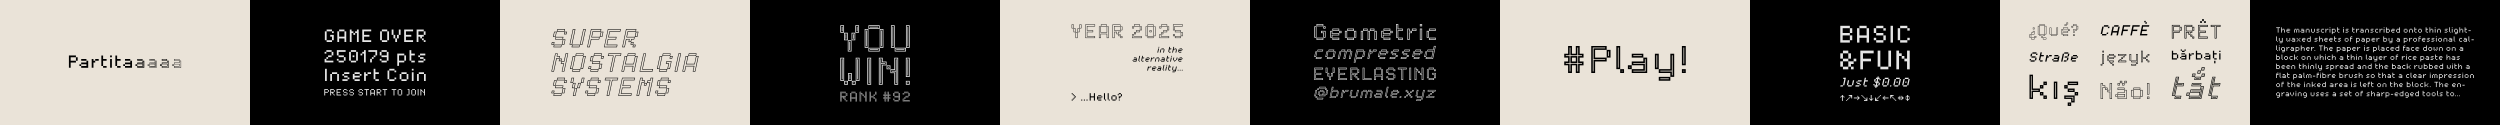
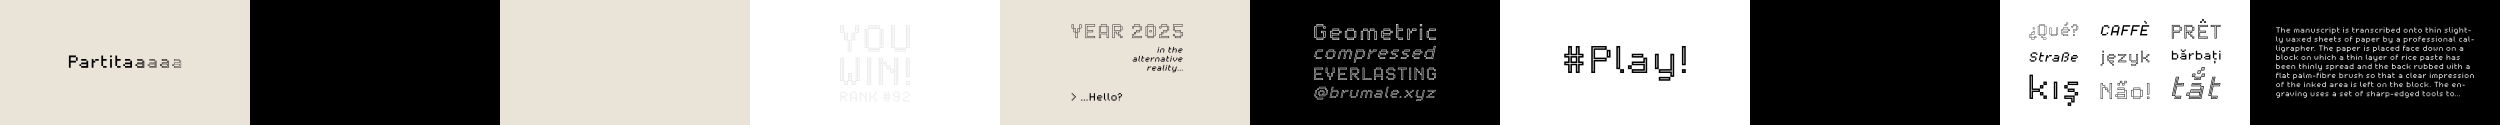
<svg xmlns="http://www.w3.org/2000/svg" viewBox="0 0 14400 720">
  <path d="M0 0h1440v720H0Z" fill="#eae3d8" />
  <path d="M407.07 329.76v20.19h30.29v10.1h-30.29v30.29h-10.1v-70.67h40.38v10.1h-30.28Zm30.29 20.19v-20.19h10.1v20.19h-10.1ZM457.54 380.24v-10.1h10.1v10.1h-10.1Zm10.1-30.29v-10.1h30.29v10.1h-30.29Zm0 40.38v-10.1h30.29v-10.1h-30.29v-10.09h30.29v-10.1h10.1v40.38h-40.39ZM548.39 349.95v10.1h-10.1v30.29h-10.1v-50.48h10.1v10.1h10.1Zm0 0v-10.1h20.19v10.1h-20.19ZM614.01 339.86v10.1h-20.19v30.29h-10.1v-60.57h10.1v20.19h20.19Zm-20.19 50.47v-10.1h20.19v10.1h-20.19ZM634.2 329.76v-10.1h10.1v10.1h-10.1Zm0 60.57v-50.48h10.1v50.48h-10.1ZM694.76 339.86v10.1h-20.19v30.29h-10.09v-60.57h10.09v20.19h20.19Zm-20.19 50.47v-10.1h20.19v10.1h-20.19ZM709.9 380.24v-10.1H720v10.1h-10.1Zm10.1-30.29v-10.1h30.29v10.1H720Zm0 40.38v-10.1h30.29v-10.1H720v-10.09h30.29v-10.1h10.1v40.38H720ZM780.57 380.24v-10.1h10.09v10.1h-10.09Zm4.03-4.04h2.02v-2.02h-2.02v2.02Zm6.06-26.25v-10.1h30.29v10.1h-30.29Zm0 40.38v-10.1h30.29v-10.1h-30.29v-10.09h30.29v-10.1h10.09v40.38h-40.38Zm4.04-44.42h22.21v-2.02H794.7v2.02Zm30.28 18.18H794.7v2.02h30.29v18.17H794.7v2.02H827V354h-2.02v10.09ZM851.23 380.24v-10.1h10.1v10.1h-10.1Zm2.02-2.02h6.06v-6.06h-6.06v6.06Zm2.02-2.02v-2.02h2.02v2.02h-2.02Zm6.05-26.25v-10.1h30.29v10.1h-30.29Zm0 40.38v-10.1h30.29v-10.1h-30.29v-10.09h30.29v-10.1h10.1v40.38h-40.39Zm2.02-42.4h26.25v-6.06h-26.25v6.06Zm30.29 14.14h-30.29v6.06h30.29v14.13h-30.29v6.06h36.34v-36.34h-6.06v10.09Zm-28.27-16.16v-2.02h22.21v2.02h-22.21Zm0 40.38v-2.02h30.29V366.1h-30.29v-2.02h30.29v-10.1h2.02v32.3h-32.31ZM921.89 380.24v-10.1h10.09v10.1h-10.09Zm3.03-3.03h4.04v-4.04h-4.04v4.04Zm7.06-27.26v-10.1h30.29v10.1h-30.29Zm0 40.38v-10.1h30.29v-10.1h-30.29v-10.09h30.29v-10.1h10.09v40.38h-40.38Zm3.03-43.41h24.23v-4.04h-24.23v4.04Zm30.29 16.16h-30.29v4.04h30.29v16.15h-30.29v4.04h34.32v-34.32h-4.04v10.09ZM992.55 380.24v-10.1h10.09v10.1h-10.09Zm2.02-2.02h6.06v-6.06h-6.06v6.06Zm8.07-28.27v-10.1h30.29v10.1h-30.29Zm0 40.38v-10.1h30.29v-10.1h-30.29v-10.09h30.29v-10.1h10.09v40.38h-40.38Zm2.02-42.4h26.25v-6.06h-26.25v6.06Zm30.29 14.14h-30.29v6.06h30.29v14.13h-30.29v6.06H1041v-36.34h-6.06v10.09ZM1440 0h1440v720H1440Z" />
-   <path d="M1872.2 466.37v-70h10v70h-10ZM1902.2 466.37v-40h10v40h-10Zm10-40v-10h30v10h-30Zm30 40v-40h10v40h-10ZM1972.2 436.37v-10h10v10h-10Zm0 30v-10h30v10h-30Zm10-40v-10h30v10h-30Zm0 20v-10h20v10h-20Zm20 10v-10h10v10h-10ZM2072.2 436.37v10h-30v10h-10v-30h10v10h30Zm-30-10v-10h30v10h-30Zm0 40v-10h30v10h-30Zm30-30v-10h10v10h-10ZM2117.2 426.37v10h-10v30h-10v-50h10v10h10Zm0 0v-10h20v10h-20ZM2182.2 416.37v10h-20v30h-10v-60h10v20h20Zm-20 50v-10h20v10h-20ZM2232.2 456.37v-50h10v50h-10Zm10-50v-10h30v10h-30Zm0 60v-10h30v10h-30Zm30-50v-10h10v10h-10Zm0 40v-10h10v10h-10ZM2302.2 456.37v-30h10v30h-10Zm10-30v-10h30v10h-30Zm0 40v-10h30v10h-30Zm30-10v-30h10v30h-10ZM2372.2 406.37v-10h10v10h-10Zm0 60v-50h10v50h-10ZM2402.19 466.37v-40h10v40h-10Zm10.01-40v-10h30v10h-30Zm30 40v-40h10v40h-10ZM1873.05 518.46v10.5h15.75v5.25h-15.75v15.75h-5.25v-36.74h21v5.25h-15.75Zm15.75 10.5v-10.5h5.25v10.5h-5.25ZM1907.17 518.46v10.5h15.75v5.25h-5.25v5.25h-5.25v-5.25h-5.25v15.75h-5.25v-36.74h21v5.25h-15.75Zm10.5 26.24v-5.25h5.25v5.25h-5.25Zm5.25-15.74v-10.5h5.25v10.5h-5.25Zm0 20.99v-5.25h5.25v5.25h-5.25ZM1943.91 518.46v10.5h15.75v5.25h-15.75v10.5h20.94v5.25h-26.19v-36.74h26.25v5.25h-21ZM1975.4 528.96v-10.5h5.25v10.5h-5.25Zm0 15.74v-5.25h5.25v5.25h-5.25Zm5.25-26.24v-5.25h15.75v5.25h-15.75Zm0 15.75v-5.25h15.75v5.25h-15.75Zm0 15.74v-5.25h15.75v5.25h-15.75Zm15.75-26.24v-5.25h5.25v5.25h-5.25Zm0 20.99v-10.5h5.25v10.5h-5.25ZM2012.15 528.96v-10.5h5.25v10.5h-5.25Zm0 15.74v-5.25h5.25v5.25h-5.25Zm5.25-26.24v-5.25h15.75v5.25h-15.75Zm0 15.75v-5.25h15.75v5.25h-15.75Zm0 15.74v-5.25h15.75v5.25h-15.75Zm15.74-26.24v-5.25h5.25v5.25h-5.25Zm0 20.99v-10.5h5.25v10.5h-5.25ZM2064.64 528.96v-10.5h5.25v10.5h-5.25Zm0 15.74v-5.25h5.25v5.25h-5.25Zm5.24-26.24v-5.25h15.75v5.25h-15.75Zm0 15.75v-5.25h15.75v5.25h-15.75Zm0 15.74v-5.25h15.75v5.25h-15.75Zm15.75-26.24v-5.25h5.25v5.25h-5.25Zm0 20.99v-10.5h5.25v10.5h-5.25ZM2114.5 518.46v31.49h-5.25v-31.49h-10.5v-5.25H2125v5.25h-10.5ZM2153.87 549.95v-10.5h-15.75v10.5h-5.25v-31.49h5.25v15.75h15.75v-15.75h5.25v31.49h-5.25Zm-15.75-31.49v-5.25h15.75v5.25h-15.75ZM2174.86 518.46v10.5h15.75v5.25h-5.25v5.25h-5.25v-5.25h-5.25v15.75h-5.25v-36.74h21v5.25h-15.75Zm10.5 26.24v-5.25h5.25v5.25h-5.25Zm5.25-15.74v-10.5h5.25v10.5h-5.25Zm0 20.99v-5.25h5.25v5.25h-5.25ZM2219.48 518.46v31.49h-5.25v-31.49h-10.5v-5.25h26.24v5.25h-10.49ZM2271.97 518.46v31.49h-5.25v-31.49h-10.5v-5.25h26.24v5.25h-10.49ZM2290.34 544.7v-26.24h5.25v26.24h-5.25Zm5.25-26.24v-5.25h15.75v5.25h-15.75Zm0 31.49v-5.25h15.75v5.25h-15.75Zm15.74-5.25v-26.24h5.25v26.24h-5.25ZM2342.83 549.95v-5.25h10.5v5.25h-10.5Zm10.49-5.25v-26.24h-5.25v-5.25h10.5v31.49h-5.25ZM2369.07 544.7v-26.24h5.25v26.24h-5.25Zm5.25-26.24v-5.25h15.75v5.25h-15.75Zm0 31.49v-5.25h15.75v5.25h-15.75Zm15.75-5.25v-26.24h5.25v26.24h-5.25ZM2405.81 549.95v-36.74h5.25v36.74h-5.25ZM2432.06 518.46v5.25h-5.25v26.24h-5.25v-36.74h5.25v5.25h5.25Zm0 10.5v-5.25h5.25v5.25h-5.25Zm10.49 20.99V534.2h-5.25v-5.25h5.25V513.2h5.25v36.74h-5.25ZM1869.72 308.92v-10.09h10.09v10.09h-10.09Zm50.44 40.34v10.09h-50.44v-20.17h10.09v10.09h40.35Zm-40.35-50.43v-10.09h30.26v10.09h-30.26Zm0 40.35v-10.09h10.09v10.09h-10.09Zm10.08-10.09V319h20.17v10.09h-20.17Zm20.18-10.09v-20.17h10.09V319h-10.09ZM1950.41 298.83V319h-10.09v-30.26h50.44v10.09h-40.35Zm-10.08 50.43v-10.09h10.09v10.09h-10.09Zm10.08-20.17V319h30.26v10.09h-30.26Zm0 30.26v-10.09h30.26v10.09h-30.26Zm30.27-10.09v-20.17h10.09v20.17h-10.09ZM2010.94 349.26v-50.44h10.09v50.44h-10.09Zm10.08-50.43v-10.09h30.26v10.09h-30.26Zm0 60.52v-10.09h30.26v10.09h-30.26Zm10.09-30.26V319h10.09v10.09h-10.09Zm20.17 20.17v-50.44h10.09v50.44h-10.09ZM2076.5 319v-10.09h10.09V319h-10.09Zm20.18 40.35v-50.44h-10.09v-10.09h10.09v-10.09h10.09v70.61h-10.09ZM2162.24 319v-20.17h-40.35v-10.09h50.44V319h-10.09Zm-30.26 40.35v-20.17h10.09v20.17h-10.09Zm10.09-20.17v-10.09h10.09v10.09h-10.09Zm10.09-10.09V319h10.09v10.09h-10.09ZM2197.55 298.83V319h-10.09v-20.17h10.09Zm0 40.35v10.09h-10.09v-10.09h10.09Zm30.26-50.44v10.09h-30.26v-10.09h30.26Zm-30.26 40.35V319h30.26v-20.17h10.09v50.44h-10.09V329.1h-30.26Zm30.26 20.17v10.09h-30.26v-10.09h30.26ZM2298.41 319v30.26h30.26v10.09h-30.26v20.17h-10.09v-70.61h40.35V319h-30.26Zm30.27 30.26V319h10.09v30.26h-10.09ZM2389.2 308.92V319h-20.17v30.26h-10.09v-60.52h10.09v20.17h20.17Zm-20.18 50.43v-10.09h20.17v10.09h-20.17ZM2409.37 329.09V319h10.09v10.09h-10.09Zm0 30.26v-10.09h30.26v10.09h-30.26Zm10.09-40.35v-10.09h30.26V319h-30.26Zm0 20.18v-10.09h20.17v10.09h-20.17Zm20.17 10.08v-10.09h10.09v10.09h-10.09ZM1871.17 231.64v-51.32h10.26v51.32h-10.26Zm10.26-51.33v-10.26h30.79v10.26h-30.79Zm0 61.59v-10.27h30.79v10.27h-30.79Zm30.8-10.26v-20.53h-10.26v-10.26h20.53v30.79h-10.27Zm0-41.06v-10.27h10.27v10.27h-10.27ZM1984.09 241.9v-20.53h-30.79v20.53h-10.26v-61.59h10.26v30.79h30.79v-30.79h10.27v61.59h-10.27Zm-30.8-61.59v-10.26h30.79v10.26h-30.79ZM2035.41 180.31v10.27h-10.27v51.32h-10.26v-71.85h10.26v10.26h10.27Zm0 20.53v-10.27h10.27v10.27h-10.27Zm20.53 41.06v-51.32h-10.26v-10.27h10.26v-10.26h10.27v71.85h-10.27ZM2097.01 180.31v20.53h30.79v10.26h-30.79v20.53h40.96v10.27h-51.22v-71.85h51.32v10.26h-41.06ZM2189.4 231.64v-51.32h10.27v51.32h-10.27Zm10.26-51.33v-10.26h30.79v10.26h-30.79Zm0 61.59v-10.27h30.79v10.27h-30.79Zm30.8-10.26v-51.32h10.27v51.32h-10.27ZM2256.13 200.84v-30.79h10.27v30.79h-10.27Zm10.26 20.53v-20.53h10.26v20.53h-10.26Zm10.26 20.53v-20.53h10.27v20.53h-10.27Zm10.27-20.53v-20.53h10.27v20.53h-10.27Zm10.26-20.53v-30.79h10.27v30.79h-10.27ZM2338.25 180.31v20.53h30.79v10.26h-30.79v20.53h40.96v10.27h-51.22v-71.85h51.32v10.26h-41.06ZM2410.11 180.31v20.53h30.79v10.26h-10.27v10.27h-10.27V211.1h-10.26v30.79h-10.27v-71.85h41.06v10.26h-30.78Zm20.53 51.33v-10.26h10.27v10.26h-10.27Zm10.26-30.8v-20.53h10.27v20.53h-10.27Zm0 41.06v-10.27h10.27v10.27h-10.27Z" fill="#e6e6e6" />
  <path d="M2880 0h1440v720H2880Z" fill="#eae3d8" />
-   <path d="m3175.85 257.32 3.29-14.93h14.93l-3.28 14.93h-14.94Zm3.73-2.98h8.96l1.79-8.96h-8.96l-1.79 8.96Zm5.82-41.8 6.42-29.86h14.93l-6.42 29.86h-14.93Zm2.24 59.71 3.14-14.93h44.79l-3.13 14.93h-44.8Zm1.49-62.7h8.96l5.08-23.89h-8.96l-5.08 23.89Zm2.09 59.72h38.82l1.94-8.96h-38.82l-1.94 8.96Zm5.97-41.81 3.14-14.93h44.79l-3.13 14.93h-44.8Zm3.59-2.98h38.82l1.94-8.96h-38.82l-1.94 8.96Zm5.97-41.8 3.14-14.93h44.79l-3.13 14.93h-44.8Zm3.58-2.99h38.82l1.94-8.96h-38.82l-1.94 8.96Zm25.23 77.63 6.42-29.86h14.93l-6.42 29.86h-14.93Zm3.74-2.98h8.96l5.08-23.89h-8.96l-5.08 23.89Zm9.1-56.73 3.13-14.93h14.93l-3.13 14.93h-14.93Zm3.59-2.99h8.96l1.94-8.96h-8.96l-1.94 8.96ZM3280.5 257.32l19.11-89.58h14.93l-19.11 89.58h-14.93Zm3.59-2.98h8.96l17.77-83.6h-8.96l-17.77 83.6Zm8.21 17.91 3.13-14.93h44.79l-3.14 14.93h-44.78Zm3.58-2.98h38.82l1.94-8.96h-38.82l-1.94 8.96Zm44.34-11.95 19.11-89.58h14.93l-19.11 89.58h-14.93Zm3.58-2.98h8.96l17.77-83.6h-8.96l-17.77 83.6ZM3415.92 182.68l-6.42 29.86h44.79l-3.14 14.93h-44.79l-9.55 44.79h-14.93l22.25-104.5h59.72l-3.14 14.93h-44.79Zm-30.46 86.59h8.96l9.55-44.79h44.79l1.94-8.96h-44.79l7.61-35.83h44.79l1.94-8.96h-53.75l-21.04 98.54Zm68.82-56.73 6.42-29.86h14.93l-6.42 29.86h-14.93Zm3.74-2.99h8.96l5.08-23.89h-8.96l-5.08 23.89ZM3513.11 182.68l-6.42 29.86h44.79l-3.13 14.93h-44.79l-6.42 29.86h59.57l-3.14 14.93h-74.5l22.25-104.5h74.65l-3.13 14.93h-59.73Zm-30.46 86.59h68.53l1.94-8.96h-59.57l7.61-35.83h44.79l1.94-8.96h-44.79l7.61-35.83h59.72l1.94-8.96h-68.67l-21.05 98.54ZM3617.77 182.68l-6.42 29.86h44.79l-3.14 14.92h-14.93l-3.14 14.93H3620l3.13-14.93h-14.93l-9.55 44.79h-14.93l22.25-104.5h59.72l-3.14 14.93h-44.78Zm-30.46 86.59h8.96l9.55-44.79h20.9l-3.13 14.93h8.96l3.14-14.93h14.93l1.94-8.96h-44.79l7.61-35.83h44.79l1.94-8.96h-53.74l-21.06 98.54Zm44.34-11.95 3.28-14.93h14.93l-3.28 14.93h-14.93Zm3.73-2.98h8.96l1.79-8.96h-8.96l-1.79 8.96Zm8.06 17.91 3.14-14.93h14.93l-3.13 14.93h-14.94Zm3.59-2.98h8.96l1.94-8.96h-8.96l-1.94 8.96Zm9.1-56.73 6.42-29.86h14.93l-6.42 29.86h-14.93Zm3.74-2.99h8.96l5.08-23.89h-8.96l-5.08 23.89ZM3224.81 322.68l-3.13 14.93h-14.93l-15.97 74.65h-14.93l22.24-104.5h14.93l-3.14 14.93h14.93Zm-45.38 86.59h8.96l15.97-74.65h14.93l1.94-8.96h-14.93l3.14-14.93h-8.96l-21.05 98.54Zm38.96-56.74 3.29-14.93h14.93l-3.28 14.93h-14.94Zm3.74-2.98h8.96l1.79-8.96h-8.96l-1.79 8.96Zm13.43 62.7 9.55-44.79h-14.93l3.14-14.93h14.93l9.55-44.79h14.93l-22.25 104.5h-14.92Zm15.08-56.73h-14.93l-1.94 8.96h14.93l-9.55 44.79h8.96l21.05-98.53h-8.96l-9.56 44.78ZM3283.49 397.32l15.97-74.65h14.93l-15.97 74.65h-14.93Zm3.73-2.98h8.96l14.63-68.67h-8.96l-14.63 68.67Zm8.06 17.91 3.14-14.93h44.79l-3.13 14.93h-44.8Zm3.59-2.98h38.82l1.94-8.96h-38.82l-1.94 8.96Zm15.52-86.59 3.14-14.93h44.79l-3.13 14.93h-44.8Zm3.59-2.99h38.82l1.94-8.96h-38.82l-1.94 8.96Zm25.23 77.63 15.97-74.65h14.93l-15.97 74.65h-14.93Zm3.73-2.98h8.96l14.63-68.67h-8.96l-14.63 68.67ZM3388.15 397.32l3.28-14.93h14.93l-3.29 14.93h-14.92Zm3.73-2.98h8.96l1.79-8.96h-8.96l-1.79 8.96Zm5.82-41.81 6.42-29.86h14.93l-6.42 29.86h-14.93Zm2.24 59.72 3.13-14.93h44.79l-3.14 14.93h-44.78Zm1.49-62.7h8.96l5.08-23.89h-8.96l-5.08 23.89Zm2.09 59.72h38.82l1.94-8.96h-38.82l-1.94 8.96Zm5.98-41.81 3.13-14.93h44.79l-3.14 14.93h-44.78Zm3.58-2.98h38.82l1.94-8.96h-38.82l-1.94 8.96Zm5.97-41.8 3.13-14.93h44.79l-3.14 14.93h-44.78Zm3.58-2.99h38.82l1.94-8.96h-38.82l-1.94 8.96Zm25.23 77.63 6.42-29.86h14.93l-6.42 29.86h-14.93Zm3.74-2.98h8.96l5.08-23.89h-8.96l-5.08 23.89Zm9.1-56.73 3.13-14.93h14.93l-3.13 14.93h-14.93Zm3.59-2.99h8.96l1.94-8.96h-8.96l-1.94 8.96ZM3545.95 322.68l-18.96 89.58h-14.93l18.96-89.58h-29.86l3.28-14.93h74.65l-3.28 14.93h-29.86Zm-41.05-2.99h29.86l-19.11 89.58h8.96l19.11-89.58h29.86l1.79-8.96h-68.67l-1.8 8.96ZM3638.97 412.25l6.27-29.86h-44.79l-6.27 29.86h-14.93l19.11-89.58h14.93l-9.55 44.79h44.79l9.55-44.79h14.93l-19.11 89.58h-14.93Zm11.79-41.8H3600l9.55-44.79h-8.96l-17.77 83.6h8.96l6.42-29.86h50.76l-6.42 29.86h8.96l17.77-83.6h-8.96l-9.55 44.79Zm-37.47-47.77 3.13-14.93h44.79l-3.14 14.93h-44.78Zm3.58-2.99h38.82l1.94-8.96h-38.82l-1.94 8.96ZM3761.69 397.32l-3.13 14.93h-74.65l22.24-104.5h14.93l-19.11 89.58h59.72Zm-74.2 11.95h68.67l1.94-8.96h-59.72l19.11-89.58h-8.96l-21.04 98.54ZM3784.09 397.32l15.97-74.65h14.93l-15.97 74.65h-14.93Zm3.73-2.98h8.96l14.63-68.67h-8.96l-14.63 68.67Zm8.06 17.91 3.13-14.93h44.79l-3.14 14.93h-44.78Zm3.59-2.98h38.82l1.94-8.96h-38.82l-1.94 8.96Zm15.52-86.59 3.13-14.93h44.79l-3.14 14.93h-44.78Zm3.59-2.99h38.82l1.94-8.96h-38.82l-1.94 8.96Zm25.23 77.63 6.42-29.86h-14.93l3.13-14.93h29.86l-9.55 44.79h-14.93Zm-4.93-32.84h14.93l-6.27 29.86h8.96l8.21-38.82h-23.89l-1.94 8.96Zm17.77-26.87 3.13-14.93h14.93l-3.14 14.93h-14.92Zm3.58-2.99h8.96l1.94-8.96h-8.96l-1.94 8.96ZM3885.61 412.25l22.25-104.5h14.93l-22.24 104.5h-14.94Zm3.58-2.98h8.96l21.05-98.53h-8.96l-21.05 98.53ZM3990.11 412.25l6.27-29.86h-44.79l-6.27 29.86h-14.93l19.11-89.58h14.93l-9.55 44.79h44.79l9.55-44.79h14.93l-19.11 89.58h-14.93Zm11.8-41.8h-50.76l9.55-44.79h-8.96l-17.77 83.6h8.96l6.42-29.86h50.76l-6.42 29.86h8.96l17.77-83.6h-8.96l-9.55 44.79Zm-37.47-47.77 3.13-14.93h44.79l-3.13 14.93h-44.79Zm3.58-2.99h38.82l1.94-8.96h-38.82l-1.94 8.96ZM3175.85 537.32l3.29-14.93h14.93l-3.28 14.93h-14.94Zm3.73-2.98h8.96l1.79-8.96h-8.96l-1.79 8.96Zm5.82-41.8 6.42-29.86h14.93l-6.42 29.86h-14.93Zm2.24 59.71 3.14-14.93h44.79l-3.13 14.93h-44.8Zm1.49-62.7h8.96l5.08-23.89h-8.96l-5.08 23.89Zm2.09 59.72h38.82l1.94-8.96h-38.82l-1.94 8.96Zm5.97-41.81 3.14-14.93h44.79l-3.13 14.93h-44.8Zm3.59-2.98h38.82l1.94-8.96h-38.82l-1.94 8.96Zm5.97-41.8 3.14-14.93h44.79l-3.13 14.93h-44.8Zm3.58-2.99h38.82l1.94-8.96h-38.82l-1.94 8.96Zm25.23 77.63 6.42-29.86h14.93l-6.42 29.86h-14.93Zm3.74-2.98h8.96l5.08-23.89h-8.96l-5.08 23.89Zm9.1-56.73 3.13-14.93h14.93l-3.13 14.93h-14.93Zm3.59-2.99h8.96l1.94-8.96h-8.96l-1.94 8.96ZM3285.73 477.61l6.42-29.86h14.93l-6.42 29.86h-14.93Zm3.73-2.99h8.96l5.08-23.89h-8.96l-5.08 23.89Zm4.93 32.84 6.27-29.86h14.93l-6.27 29.86h-14.93Zm3.58-2.98h8.96l5.08-23.89h-8.96l-5.08 23.89Zm1.79 47.77 9.55-44.79h14.93l-9.55 44.79h-14.93Zm3.59-2.98h8.96l8.36-38.82h-8.96l-8.36 38.82Zm20.9-41.81 6.27-29.86h14.93l-6.27 29.86h-14.93Zm3.58-2.98h8.96l5.08-23.89h-8.96l-5.08 23.89Zm17.62-26.87 6.42-29.86h14.93l-6.42 29.86h-14.93Zm3.73-2.99h8.96l5.08-23.89h-8.96l-5.08 23.89ZM3370.09 537.32l3.29-14.93h14.93l-3.28 14.93h-14.94Zm3.73-2.98h8.96l1.79-8.96h-8.96l-1.79 8.96Zm5.82-41.8 6.42-29.86h14.93l-6.42 29.86h-14.93Zm2.24 59.71 3.14-14.93h44.79l-3.13 14.93h-44.8Zm1.49-62.7h8.96l5.08-23.89h-8.96l-5.08 23.89Zm2.09 59.72h38.82l1.94-8.96h-38.82l-1.94 8.96Zm5.97-41.81 3.14-14.93h44.79l-3.13 14.93h-44.8Zm3.59-2.98h38.82l1.94-8.96h-38.82l-1.94 8.96Zm5.97-41.8 3.14-14.93h44.79l-3.13 14.93h-44.8Zm3.58-2.99h38.82l1.94-8.96h-38.82l-1.94 8.96Zm25.23 77.63 6.42-29.86h14.93l-6.42 29.86h-14.93Zm3.73-2.98h8.96l5.08-23.89h-8.96l-5.08 23.89Zm9.11-56.73 3.13-14.93h14.93l-3.13 14.93h-14.93Zm3.59-2.99h8.96l1.94-8.96h-8.96l-1.94 8.96ZM3527.89 462.68l-18.96 89.58H3494l18.96-89.58h-29.86l3.28-14.93h74.65l-3.28 14.93h-29.86Zm-41.05-2.99h29.86l-19.11 89.58h8.96l19.11-89.58h29.86l1.79-8.96h-68.67l-1.8 8.96ZM3595.23 462.68l-6.42 29.86h44.79l-3.14 14.93h-44.79l-6.42 29.86h59.57l-3.13 14.93h-74.5l22.25-104.5h74.65l-3.13 14.93h-59.73Zm-30.46 86.59h68.53l1.94-8.96h-59.57l7.61-35.83h44.79l1.94-8.96h-44.79l7.61-35.83h59.72l1.94-8.96h-68.67l-21.05 98.54ZM3714.81 462.68l-3.13 14.93h-14.93l-15.97 74.65h-14.93l22.25-104.5h14.93l-3.13 14.93h14.91Zm-45.38 86.59h8.96l15.97-74.65h14.93l1.94-8.96h-14.93l3.13-14.93h-8.96l-21.04 98.54Zm38.96-56.73 3.29-14.93h14.93l-3.28 14.93h-14.94Zm3.74-2.99h8.96l1.79-8.96h-8.96l-1.79 8.96Zm13.43 62.7 15.97-74.65h-14.93l3.14-14.93h14.93l3.14-14.93h14.93l-22.24 104.5h-14.94Zm21.5-86.59h-14.93l-1.94 8.96h14.93l-15.97 74.65h8.96l21.05-98.53h-8.96l-3.14 14.92ZM3773.49 537.32l3.29-14.93h14.93l-3.28 14.93h-14.94Zm3.73-2.98h8.96l1.79-8.96h-8.96l-1.79 8.96Zm5.82-41.8 6.42-29.86h14.93l-6.42 29.86h-14.93Zm2.24 59.71 3.13-14.93h44.79l-3.13 14.93h-44.79Zm1.5-62.7h8.96l5.08-23.89h-8.96l-5.08 23.89Zm2.09 59.72h38.82l1.94-8.96h-38.82l-1.94 8.96Zm5.97-41.81 3.13-14.93h44.79l-3.13 14.93h-44.79Zm3.58-2.98h38.82l1.94-8.96h-38.82l-1.94 8.96Zm5.97-41.8 3.13-14.93h44.79l-3.13 14.93h-44.79Zm3.59-2.99h38.82l1.94-8.96h-38.82l-1.94 8.96Zm25.23 77.63 6.42-29.86h14.93l-6.42 29.86h-14.93Zm3.73-2.98h8.96l5.08-23.89h-8.96l-5.08 23.89Zm9.11-56.73 3.13-14.93h14.93l-3.14 14.93h-14.92Zm3.58-2.99h8.96l1.94-8.96h-8.96l-1.94 8.96ZM4320 0h1440v720H4320Z" />
  <path d="M4840 188.65v-43.24h21.62v43.24H4840Zm4.32-4.33h12.97v-34.59h-12.97v34.59Zm4.33-4.32v-25.95h4.32V180h-4.32Zm12.97 51.89v-43.24h21.62v43.24h-21.62Zm4.33-4.32h12.97v-34.59h-12.97v34.59Zm4.32-4.33V197.3h4.32v25.95h-4.32Zm12.97 73.52V231.9h21.62v64.86h-21.62Zm4.33-4.33h12.97v-56.22h-12.97v56.22Zm4.32-4.32v-47.57h4.32v47.57h-4.32Zm12.97-56.22v-43.24h21.62v43.24h-21.62Zm4.33-4.32h12.97v-34.59h-12.97v34.59Zm4.32-4.33V197.3h4.32v25.95h-4.32Zm12.98-34.59v-43.24h21.62v43.24h-21.62Zm4.32-4.33h12.97v-34.59h-12.97v34.59Zm4.32-4.32v-25.95h4.32V180h-4.32ZM4980.54 275.13v-108.1h21.62v108.11h-21.62Zm4.33-4.32h12.97v-99.46h-12.97v99.46Zm4.32-4.32v-90.81h4.32v90.81h-4.32Zm12.97-99.46v-21.62h64.86v21.62h-64.86Zm0 129.73v-21.62h64.86v21.62h-64.86Zm4.33-134.06h56.21v-12.97h-56.21v12.97Zm0 129.73h56.21v-12.97h-56.21v12.97Zm4.32-134.05v-4.32h47.57v4.32h-47.57Zm0 129.73v-4.32h47.57v4.32h-47.57Zm56.22-12.98v-108.1h21.62v108.11h-21.62Zm4.32-4.32h12.97v-99.46h-12.97v99.46Zm4.33-4.32v-90.81h4.32v90.81h-4.32ZM5131.89 275.13V145.41h21.62v129.73h-21.62Zm4.33-4.32h12.97V149.73h-12.97v121.08Zm4.32-4.32V154.05h4.32v112.43h-4.32Zm12.97 30.27v-21.62h64.86v21.62h-64.86Zm4.33-4.33h56.21v-12.97h-56.21v12.97Zm4.32-4.32v-4.32h47.57v4.32h-47.57Zm56.22-12.98V145.41H5240v129.73h-21.62Zm4.32-4.32h12.97V149.73h-12.97v121.08Zm4.33-4.32V154.05h4.32v112.43h-4.32ZM4840 465.73V332.4h22.22v133.33H4840Zm4.44-4.44h13.33V336.84h-13.33v124.45Zm4.45-4.45V341.29h4.44v115.56h-4.44Zm13.33 31.11v-22.22h22.22v22.22h-22.22Zm4.45-4.44H4880v-13.33h-13.33v13.33Zm4.44-4.44v-4.44h4.44v4.44h-4.44Zm13.33-13.34v-44.45h22.22v44.45h-22.22Zm4.45-4.44h13.33v-35.56h-13.33v35.56Zm4.44-4.45v-26.67h4.44v26.67h-4.44Zm13.34 31.11v-22.22h22.22v22.22h-22.22Zm4.44-4.44h13.33v-13.33h-13.33v13.33Zm4.45-4.44v-4.44h4.44v4.44h-4.44Zm13.33-13.34V332.4h22.22v133.33h-22.22Zm4.44-4.44h13.33V336.84h-13.33v124.45Zm4.45-4.45V341.29h4.44v115.56h-4.44ZM4995.56 487.95V332.4h22.22v155.56h-22.22Zm4.44-4.44h13.33V336.84H5000v146.67Zm4.45-4.44V341.29h4.44v137.78h-4.44ZM5106.67 354.62v22.22h-22.22v111.11h-22.22V332.4h22.22v22.22h22.22Zm-40 128.89H5080V372.4h22.22v-13.33H5080v-22.22h-13.33v146.66Zm31.11-120v4.44h-22.22v111.11h-4.44V341.29h4.44v22.22h22.22Zm8.89 35.55v-22.22h22.22v22.22h-22.22Zm4.44-4.44h13.33v-13.33h-13.33v13.33Zm4.44-4.44v-4.45h4.45v4.45h-4.45Zm35.56 97.77v-66.67h-22.22v-22.22h22.22V332.4h22.22v155.56h-22.22Zm4.44-84.44h-22.22v13.33h22.22v66.67h13.33V336.84h-13.33v66.67Zm4.45 75.56V412.4h-22.22v-4.45H5160v-66.67h4.44v137.78H5160ZM5217.78 443.51V332.4H5240v111.11h-22.22Zm0 44.44v-22.22H5240v22.22h-22.22Zm4.44-48.88h13.33V336.84h-13.33v102.23Zm0 44.44h13.33v-13.33h-13.33v13.33Zm4.45-48.89v-93.33h4.44v93.33h-4.44Zm0 44.45v-4.44h4.44v4.44h-4.44ZM4848 536.6v16h24v8h-8v8h-8v-8h-8v24h-8v-56h32v8h-24Zm-6.4 46.39h4.8v-24h11.2v8h4.8v-8h8v-4.8h-24V535h24v-4.8h-28.8v52.79Zm3.2-49.59v22.4h24v1.6h-8v8h-1.6v-8h-14.4v24h-1.6v-49.6h25.6v1.6h-24Zm19.2 43.19v-8h8v8h-8Zm1.6-1.59h4.8v-4.8h-4.8v4.8Zm1.6-1.6v-1.6h1.6v1.6h-1.6Zm4.8-20.8v-16h8v16h-8Zm0 31.99v-8h8v8h-8Zm1.6-33.59h4.8v-12.8h-4.8V551Zm0 31.99h4.8v-4.8h-4.8v4.8Zm1.6-33.59v-9.6h1.6v9.6h-1.6Zm0 31.99v-1.6h1.6v1.6h-1.6ZM4928 584.59v-16h-24v16h-8v-48h8v24h24v-24h8v48h-8Zm1.6-22.39h-27.2v-24h-4.8V583h4.8v-16h27.2v16h4.8v-44.8h-4.8v24Zm1.6 19.19v-16h-30.4v16h-1.6v-41.6h1.6v24h30.4v-24h1.6v41.6h-1.6ZM4904 536.6v-8h24v8h-24Zm1.6-1.6h20.8v-4.8h-20.8v4.8Zm1.6-1.6v-1.6h17.6v1.6h-17.6ZM4968 536.6v8h-8v40h-8v-56h8v8h8Zm-14.4 46.39h4.8v-40h8v-4.8h-8v-8h-4.8v52.8Zm11.2-43.19v1.6h-8v40h-1.6v-49.6h1.6v8h8Zm3.2 12.8v-8h8v8h-8Zm1.6-1.6h4.8v-4.8h-4.8v4.8Zm1.6-1.6v-1.6h1.6v1.6h-1.6Zm12.8 35.19v-24h-8v-8h8v-24h8v56h-8Zm1.6-30.39h-8v4.8h8v24h4.8v-52.8h-4.8v24Zm1.6 27.19v-24h-8v-1.6h8v-24h1.6v49.6h-1.6ZM5032 552.6v8h-16v24h-8v-56h8v24h16Zm-22.4 30.39h4.8v-24h16v-4.8h-16v-24h-4.8v52.8Zm19.2-27.19v1.6h-16v24h-1.6v-49.6h1.6v24h16Zm3.2-3.2v-8h8v8h-8Zm0 15.99v-8h8v8h-8Zm1.6-17.59h4.8v-4.8h-4.8v4.8Zm0 15.99h4.8v-4.8h-4.8v4.8Zm1.6-17.59v-1.6h1.6v1.6h-1.6Zm0 15.99v-1.6h1.6v1.6h-1.6Zm4.8-20.79v-16h8v16h-8Zm0 39.99v-16h8v16h-8Zm1.6-41.59h4.8v-12.8h-4.8V543Zm0 39.99h4.8v-12.8h-4.8v12.8Zm1.6-41.59v-9.6h1.6v9.6h-1.6Zm0 39.99v-9.6h1.6v9.6h-1.6ZM5128 544.6v8h-8v8h8v8h-8v16h-8v-16h-8v16h-8v-16h-8v-8h8v-8h-8v-8h8v-16h8v16h8v-16h8v16h8Zm-14.4 1.6h-11.2v-16h-4.8v16h-8v4.8h8v11.2h-8v4.8h8v16h4.8v-16h11.2v16h4.8v-16h8v-4.8h-8V551h8v-4.8h-8v-16h-4.8v16Zm11.2 1.6v1.6h-8v14.4h8v1.6h-8v16h-1.6v-16h-14.4v16h-1.6v-16h-8v-1.6h8v-14.4h-8v-1.6h8v-16h1.6v16h14.4v-16h1.6v16h8Zm-24 15.99h14.4v-14.4h-14.4v14.4Zm1.6-1.59V551h11.2v11.2h-11.2Zm1.6-1.6h8v-8h-8v8ZM5144 552.6v-16h8v16h-8Zm0 23.99v-8h8v8h-8Zm1.6-25.59h4.8v-12.8h-4.8V551Zm0 24h4.8v-4.8h-4.8v4.8Zm1.6-25.6v-9.6h1.6v9.6h-1.6Zm0 24v-1.6h1.6v1.6h-1.6Zm4.8-36.8v-8h24v8h-24Zm24 39.99v-16h-24v-8h24v-16h8v40h-8Zm-24 8v-8h24v8h-24Zm1.6-49.59h20.8v-4.8h-20.8v4.8Zm24 19.2h-24v4.8h24v16h4.8v-36.8h-4.8v16Zm-24 28.79h20.8v-4.8h-20.8v4.8Zm1.6-49.59v-1.6h17.6v1.6h-17.6Zm24 40v-16h-24v-1.6h24v-16h1.6v33.6h-1.6Zm-24 7.99v-1.6h17.6v1.6h-17.6ZM5200 544.6v-8h8v8h-8Zm40 31.99v8h-40v-16h8v8h32ZM5201.6 543h4.8v-4.8h-4.8v4.8Zm0 39.99h36.8v-4.8h-32v-8h-4.8v12.8Zm1.6-41.59v-1.6h1.6v1.6h-1.6Zm33.6 38.39v1.6h-33.6v-9.6h1.6v8h32ZM5208 536.6v-8h24v8h-24Zm0 31.99v-8h8v8h-8Zm1.6-33.59h20.8v-4.8h-20.8v4.8Zm0 31.99h4.8v-4.8h-4.8v4.8Zm1.6-33.59v-1.6h17.6v1.6h-17.6Zm0 31.99v-1.6h1.6v1.6h-1.6Zm4.8-4.79v-8h16v8h-16Zm1.6-1.6h12.8v-4.8h-12.8v4.8Zm1.6-1.6v-1.6h9.6v1.6h-9.6Zm12.8-4.8v-16h8v16h-8Zm1.6-1.6h4.8v-12.8h-4.8V551Zm1.6-1.6v-9.6h1.6v9.6h-1.6Z" fill="#e6e6e6" />
  <path d="M5760 0h1440v720H5760Z" fill="#eae3d8" />
  <path d="M6172.93 163.14V140.7h11.22v22.44h-11.22Zm2.24-2.25h6.73v-17.95h-6.73v17.95Zm8.98 24.69v-22.44h11.22v22.44h-11.22Zm2.24-2.25h6.73v-17.95h-6.73v17.95Zm8.98 35.91v-33.66h11.22v33.66h-11.22Zm2.24-2.25h6.73v-29.17h-6.73v29.17Zm8.98-31.41v-22.44h11.22v22.44h-11.22Zm2.24-2.25h6.73v-17.95h-6.73v17.95Zm8.98-20.19V140.7h11.22v22.44h-11.22Zm2.24-2.25h6.73v-17.95h-6.73v17.95ZM6262.69 151.92v22.44h33.66v11.22h-33.66v22.44h44.77v11.22h-55.99V140.7h56.1v11.22h-44.88Zm-8.98 65.07h51.5v-6.73h-44.77v-26.93h33.66v-6.73h-33.66v-26.93h44.88v-6.73h-51.61v74.05ZM6374.89 219.24V196.8h-33.66v22.44h-11.22v-67.32h11.22v33.66h33.66v-33.66h11.22v67.32h-11.22Zm2.24-31.42h-38.15v-33.66h-6.73v62.83h6.73v-22.44h38.15v22.44h6.73v-62.83h-6.73v33.66Zm-35.9-35.9V140.7h33.66v11.22h-33.66Zm2.24-2.25h29.17v-6.73h-29.17v6.73ZM6419.77 151.92v22.44h33.66v11.22h-11.22v11.22h-11.22v-11.22h-11.22v33.66h-11.22V140.7h44.88v11.22h-33.66Zm-8.98 65.07h6.73v-33.66h15.71v11.22h6.73v-11.22h11.22v-6.73h-33.66v-26.93h33.66v-6.73h-40.39v74.05Zm31.42-8.97V196.8h11.22v11.22h-11.22Zm2.24-2.25h6.73v-6.73h-6.73v6.73Zm8.98-31.41v-22.44h11.22v22.44h-11.22Zm0 44.88v-11.22h11.22v11.22h-11.22Zm2.24-47.13h6.73v-17.95h-6.73v17.95Zm0 44.88h6.73v-6.73h-6.73v6.73ZM6520.75 163.14v-11.22h11.22v11.22h-11.22Zm56.1 44.88v11.22h-56.1V196.8h11.22v11.22h44.88Zm-53.86-47.13h6.73v-6.73h-6.73v6.73Zm0 56.1h51.61v-6.73h-44.88v-11.22h-6.73v17.95Zm8.98-65.07V140.7h33.66v11.22h-33.66Zm0 44.88v-11.22h11.22v11.22h-11.22Zm2.24-47.13h29.17v-6.73h-29.17v6.73Zm0 44.88h6.73v-6.73h-6.73v6.73Zm8.98-8.97v-11.22h22.44v11.22h-22.44Zm2.24-2.25h17.95v-6.73h-17.95v6.73Zm20.2-8.97v-22.44h11.22v22.44h-11.22Zm2.24-2.25h6.73v-17.95h-6.73v17.95ZM6599.29 208.02v-56.1h11.22v56.1h-11.22Zm2.25-2.25h6.73v-51.61h-6.73v51.61Zm8.97-53.85V140.7h33.66v11.22h-33.66Zm0 67.32v-11.22h33.66v11.22h-33.66Zm2.24-69.57h29.17v-6.73h-29.17v6.73Zm0 67.32h29.17v-6.73h-29.17v6.73Zm8.98-31.41v-11.22h11.22v11.22h-11.22Zm2.24-2.25h6.73v-6.73h-6.73v6.73Zm20.2 24.69v-56.1h11.22v56.1h-11.22Zm2.24-2.25h6.73v-51.61h-6.73v51.61ZM6677.83 163.14v-11.22h11.22v11.22h-11.22Zm56.1 44.88v11.22h-56.1V196.8h11.22v11.22h44.88Zm-53.85-47.13h6.73v-6.73h-6.73v6.73Zm0 56.1h51.61v-6.73h-44.88v-11.22h-6.73v17.95Zm8.97-65.07V140.7h33.66v11.22h-33.66Zm0 44.88v-11.22h11.22v11.22h-11.22Zm2.25-47.13h29.17v-6.73h-29.17v6.73Zm0 44.88h6.73v-6.73h-6.73v6.73Zm8.97-8.97v-11.22h22.44v11.22h-22.44Zm2.25-2.25h17.95v-6.73h-17.95v6.73Zm20.19-8.97v-22.44h11.22v22.44h-11.22Zm2.25-2.25h6.73v-17.95h-6.73v17.95ZM6767.59 151.92v22.44h-11.22V140.7h56.1v11.22h-44.88Zm-11.22 56.1V196.8h11.22v11.22h-11.22Zm2.25-35.91h6.73v-22.44h44.88v-6.73h-51.61v29.17Zm0 33.66h6.73v-6.73h-6.73v6.73Zm8.97-20.19v-11.22h33.66v11.22h-33.66Zm0 33.66v-11.22h33.66v11.22h-33.66Zm2.25-35.91h29.17v-6.73h-29.17v6.73Zm0 33.66h29.17v-6.73h-29.17v6.73Zm31.41-8.97v-22.44h11.22v22.44h-11.22Zm2.25-2.25h6.73v-17.95h-6.73v17.95ZM6523.09 350.15l1.04-4.74h4.74l-1.04 4.74h-4.74Zm3.75 4.74 1-4.74h14.22l1.04-4.74h-14.22l1-4.74h14.22l1-4.74h4.74l-4.03 18.96h-18.97Zm4.03-18.96 1-4.74h14.22l-1 4.74h-14.22ZM6556.27 350.15l6.07-28.44h4.74l-6.07 28.44h-4.74Zm3.74 4.74 1-4.74h4.74l-1 4.74h-4.74ZM6591.1 331.19l-1 4.74h-9.48l-3.03 14.22h-4.74l6.07-28.44h4.74l-2.04 9.48h9.48Zm-14.5 23.7 1-4.74h9.48l-1 4.74h-9.48ZM6617.55 340.67l-1.04 4.74h-14.22l-1 4.74h-4.74l3.03-14.22h4.74l-1 4.74h14.23Zm-17.25 14.22 1-4.74h14.22l-1 4.74h-14.22Zm4.02-18.96 1-4.74h14.22l-1 4.74h-14.22Zm13.23 4.74 1-4.74h4.74l-1 4.74h-4.74ZM6639.87 335.93l-1 4.74h-4.74l-3.03 14.22h-4.74l5.02-23.7h4.74l-1 4.74h4.75Zm0 0 1-4.74h9.48l-1 4.74h-9.48ZM6651.91 354.89l4.08-18.96h4.74l-4.08 18.96h-4.74Zm8.81-18.96 1-4.74h14.22l-1 4.74h-14.22Zm10.14 18.96 4.08-18.96h4.74l-4.08 18.96h-4.74ZM6683.75 350.15l1.04-4.74h4.74l-1.04 4.74h-4.74Zm3.75 4.74 1-4.74h14.22l1.04-4.74h-14.22l1-4.74h14.22l1-4.74h4.74l-4.03 18.96h-18.97Zm4.03-18.96 1-4.74h14.22l-1 4.74h-14.22ZM6735.17 331.19l-1 4.74h-9.48l-3.03 14.22h-4.74l6.07-28.44h4.74l-2.04 9.48h9.48Zm-14.5 23.7 1-4.74h9.48l-1 4.74h-9.48ZM6739.63 354.89l5.07-23.7h4.74l-5.07 23.7h-4.74Zm6.07-28.44 1-4.74h4.74l-1 4.74h-4.74ZM6755.93 345.41l3.03-14.22h4.74l-3.03 14.22h-4.74Zm3.7 4.74 1.04-4.74h4.74l-1.04 4.74h-4.74Zm3.74 4.74 1-4.74h4.74l-1 4.74h-4.74Zm5.74-4.74 1.04-4.74h4.74l-1.04 4.74h-4.74Zm5.78-4.74 3.03-14.22h4.74l-3.03 14.22h-4.74ZM6806.74 340.67l-1.04 4.74h-14.22l-1 4.74h-4.74l3.03-14.22h4.74l-1 4.74h14.23Zm-17.25 14.22 1-4.74h14.22l-1 4.74h-14.22Zm4.02-18.96 1-4.74h14.22l-1 4.74h-14.22Zm13.23 4.74 1-4.74h4.74l-1 4.74h-4.74ZM6666.22 303l5.07-23.7h4.74l-5.07 23.7h-4.74Zm6.07-28.44 1-4.74h4.74l-1 4.74h-4.74ZM6680.44 303l4.08-18.96h4.74l-4.08 18.96h-4.74Zm8.81-18.96 1-4.74h14.22l-1 4.74h-14.22Zm10.14 18.96 4.08-18.96h4.74l-4.08 18.96h-4.74ZM6747.12 279.3l-1 4.74h-9.48l-3.03 14.22h-4.74l6.07-28.44h4.74l-2.04 9.48h9.48Zm-14.5 23.7 1-4.74h9.48l-1 4.74h-9.48ZM6765.08 284.04l-1 4.74h-4.74l-3.03 14.22h-4.74l7.06-33.18h4.74l-3.03 14.22h4.74Zm0 0 1.04-4.74h9.48l-1.04 4.74h-9.48Zm5.45 18.96 4.03-18.96h4.74l-4.03 18.96h-4.74ZM6806.74 288.78l-1.04 4.74h-14.22l-1 4.74h-4.74l3.03-14.22h4.74l-1 4.74h14.23ZM6789.49 303l1-4.74h14.22l-1 4.74h-14.22Zm4.02-18.96 1-4.74h14.22l-1 4.74h-14.22Zm13.23 4.74 1-4.74h4.74l-1 4.74h-4.74ZM6621.15 387.82l-1 4.74h-4.74l-3.03 14.22h-4.74l5.02-23.7h4.74l-1 4.74h4.75Zm0 0 1-4.74h9.48l-1 4.74h-9.48ZM6655.7 392.56l-1.04 4.74h-14.22l-1 4.74h-4.74l3.03-14.22h4.74l-1 4.74h14.23Zm-17.25 14.22 1-4.74h14.22l-1 4.74h-14.22Zm4.03-18.96 1-4.74h14.22l-1 4.74h-14.22Zm13.22 4.74 1-4.74h4.74l-1 4.74h-4.74ZM6663.14 402.04l1.04-4.74h4.74l-1.04 4.74h-4.74Zm3.74 4.74 1-4.74h14.22l1.04-4.74h-14.22l1-4.74h14.22l1-4.74h4.74l-4.03 18.96h-18.97Zm4.03-18.96 1-4.74h14.22l-1 4.74h-14.22ZM6696.31 402.04l6.07-28.44h4.74l-6.07 28.44h-4.74Zm3.75 4.74 1-4.74h4.74l-1 4.74h-4.74ZM6711.91 406.78l5.07-23.7h4.74l-5.07 23.7h-4.74Zm6.06-28.44 1-4.74h4.74l-1 4.74h-4.74ZM6745.41 383.08l-1 4.74h-9.48l-3.03 14.22h-4.74l6.07-28.44h4.74l-2.04 9.48h9.48Zm-14.5 23.7 1-4.74h9.48l-1 4.74h-9.48ZM6750.86 402.04l4.03-18.96h4.74l-4.03 18.96h-4.74Zm1.71 14.22 1.04-4.74h14.22l-1.04 4.74h-14.22Zm15.26-4.74 1-4.74h-14.22l1-4.74h14.22l4.03-18.96h4.74l-6.02 28.44h-4.75ZM6783.04 406.78l1-4.74h4.74l-1 4.74h-4.74ZM6794.89 406.78l1-4.74h4.74l-1 4.74h-4.74ZM6806.74 406.78l1-4.74h4.74l-1 4.74h-4.74ZM6179.02 542.74h-6.09v-6.09h6.09v6.09Zm0 36.56h-6.09v-6.09h6.09v6.09Zm6.09-30.47h-6.09v-6.09h6.09v6.09Zm0 24.38h-6.09v-6.09h6.09v6.09Zm6.1-18.28h-6.09v-6.09h6.09v6.09Zm0 12.18h-6.09v-6.09h6.09v6.09Zm6.09-6.09h-6.09v-6.09h6.09v6.09ZM6227.77 579.3v-6.09h6.09v6.09h-6.09ZM6243.01 579.3v-6.09h6.09v6.09h-6.09ZM6258.25 579.3v-6.09h6.09v6.09h-6.09ZM6300.9 579.3v-18.28h-18.28v18.28h-6.09v-42.66h6.09v18.28h18.28v-18.28h6.1v42.66h-6.1ZM6343.56 561.02v6.09h-18.28v6.09h-6.09v-18.28h6.09v6.09h18.28Zm-18.28-6.09v-6.09h18.28v6.09h-18.28Zm0 24.37v-6.09h18.28v6.09h-18.28Zm18.28-18.28v-6.09h6.09v6.09h-6.09ZM6358.8 573.21v-36.56h6.09v36.56h-6.09Zm6.1 6.09v-6.09h6.09v6.09h-6.09ZM6380.13 573.21v-36.56h6.09v36.56h-6.09Zm6.1 6.09v-6.09h6.09v6.09h-6.09ZM6401.46 573.21v-18.28h6.09v18.28h-6.09Zm6.1-18.28v-6.09h18.28v6.09h-18.28Zm0 24.37v-6.09h18.28v6.09h-18.28Zm18.28-6.09v-18.28h6.09v18.28h-6.09ZM6438.03 548.83v-6.09h6.09v6.09h-6.09Zm6.09-6.09v-6.09h12.19v6.09h-12.19Zm6.1 18.28v6.09h-6.09v-12.19h12.19v6.09h-6.1Zm-6.1 18.28v-6.09h6.09v6.09h-6.09Zm12.19-24.37v-12.19h6.09v12.19h-6.09ZM7200 0h1440v720H7200Z" />
  <path d="M7570 217.05v-65.42h13.08v65.42H7570Zm3.93-3.92h5.23v-57.57h-5.23v57.57Zm9.15-61.5v-13.08h39.25v13.08h-39.25Zm0 78.51v-13.08h39.25v13.08h-39.25Zm3.93-82.44h31.4v-5.23h-31.4v5.23Zm0 78.51h31.4v-5.23h-31.4v5.23Zm35.33-9.16v-26.17h-13.08V177.8h26.17v39.25h-13.09Zm-9.16-30.09h13.08v26.17h5.23v-31.4h-18.32v5.23Zm9.16-22.25v-13.08h13.08v13.08h-13.08Zm3.92-3.92h5.23v-5.23h-5.23v5.23ZM7713.93 190.88v13.08h-39.25v13.08h-13.08V177.8h13.08v13.08h39.25Zm-48.42 22.25h5.23v-13.08H7710v-5.23h-39.25v-13.08h-5.23v31.39Zm9.16-35.33v-13.08h39.25v13.08h-39.25Zm0 52.34v-13.08h39.25v13.08h-39.25Zm3.93-56.27h31.4v-5.23h-31.4v5.23Zm0 52.34h31.4v-5.23h-31.4v5.23Zm35.33-35.33V177.8h13.08v13.08h-13.08Zm3.92-3.92h5.23v-5.23h-5.23v5.23ZM7746.64 217.05V177.8h13.08v39.25h-13.08Zm3.92-3.92h5.23v-31.4h-5.23v31.4Zm9.16-35.33v-13.08h39.25v13.08h-39.25Zm0 52.34v-13.08h39.25v13.08h-39.25Zm3.93-56.27h31.4v-5.23h-31.4v5.23Zm0 52.34h31.4v-5.23h-31.4v5.23Zm35.32-9.16V177.8h13.08v39.25h-13.08Zm3.93-3.92h5.23v-31.4h-5.23v31.4ZM7838.22 230.14V177.8h13.08v52.34h-13.08Zm3.93-3.93h5.23v-44.49h-5.23v44.49Zm9.16-48.41v-13.08h26.17v13.08h-26.17Zm3.92-3.93h18.32v-5.23h-18.32v5.23Zm22.25 56.27V177.8h13.08v52.34h-13.08Zm3.92-3.93h5.23v-44.49h-5.23v44.49Zm9.16-48.41v-13.08h26.17v13.08h-26.17Zm3.93-3.93h18.32v-5.23h-18.32v5.23Zm22.24 56.27V177.8h13.08v52.34h-13.08Zm3.93-3.93h5.23v-44.49h-5.23v44.49ZM8008.32 190.88v13.08h-39.25v13.08h-13.09V177.8h13.09v13.08h39.25Zm-48.41 22.25h5.23v-13.08h39.25v-5.23h-39.25v-13.08h-5.23v31.39Zm9.15-35.33v-13.08h39.25v13.08h-39.25Zm0 52.34v-13.08h39.25v13.08h-39.25Zm3.93-56.27h31.4v-5.23h-31.4v5.23Zm0 52.34h31.4v-5.23h-31.4v5.23Zm35.33-35.33V177.8h13.08v13.08h-13.08Zm3.92-3.92h5.23v-5.23h-5.23v5.23ZM8080.28 164.71v13.08h-26.17v39.25h-13.08v-78.51h13.08v26.17h26.17Zm-35.33 48.42h5.23v-39.25h26.17v-5.23h-26.17v-26.17h-5.23v70.65Zm9.16 17.01v-13.08h26.17v13.08h-26.17Zm3.93-3.93h18.32v-5.23h-18.32v5.23ZM8132.62 177.8v13.08h-13.08v39.25h-13.08v-65.42h13.08v13.08h13.08Zm-22.25 48.41h5.23v-39.25h13.08v-5.23h-13.08v-13.08h-5.23v57.56Zm22.25-48.41v-13.08h26.17v13.08h-26.17Zm3.92-3.93h18.32v-5.23h-18.32v5.23ZM8178.41 151.63v-13.08h13.08v13.08h-13.08Zm0 78.51v-65.42h13.08v65.42h-13.08Zm3.93-82.44h5.23v-5.23h-5.23v5.23Zm0 78.51h5.23v-57.57h-5.23v57.57ZM8217.66 217.05V177.8h13.08v39.25h-13.08Zm3.93-3.92h5.23v-31.4h-5.23v31.4Zm9.16-35.33v-13.08H8270v13.08h-39.25Zm0 52.34v-13.08H8270v13.08h-39.25Zm3.92-56.27h31.4v-5.23h-31.4v5.23Zm0 52.34h31.4v-5.23h-31.4v5.23ZM7570 328.34l6.81-31.92h10.64l-6.81 31.92H7570Zm3.94-3.19h4.26l5.43-25.53h-4.26l-5.43 25.53Zm4.46 13.83 2.23-10.64h31.92l-2.23 10.64h-31.92Zm3.83-3.2h25.53l.96-4.26h-25.53l-.96 4.26Zm5.22-39.36 2.23-10.64h31.92l-2.23 10.64h-31.92Zm3.83-3.19h25.53l.96-4.26h-25.53l-.96 4.26ZM7633.83 328.34l6.81-31.92h10.64l-6.81 31.92h-10.64Zm3.94-3.19h4.26l5.43-25.53h-4.26l-5.43 25.53Zm4.46 13.83 2.23-10.64h31.92l-2.23 10.64h-31.92Zm3.83-3.2h25.53l.96-4.26h-25.53l-.96 4.26Zm5.22-39.36 2.23-10.64h31.92l-2.23 10.64h-31.92Zm3.83-3.19h25.53l.96-4.26h-25.53l-.96 4.26Zm21.27 35.11 6.81-31.92h10.64l-6.81 31.92h-10.64Zm3.94-3.19h4.26l5.43-25.53h-4.26l-5.43 25.53ZM7705.96 338.98l9.15-42.55h10.64l-9.15 42.55h-10.64Zm3.93-3.2h4.26l7.66-36.17h-4.26l-7.66 36.17Zm15.85-39.36 2.23-10.64h21.28l-2.23 10.64h-21.28Zm3.83-3.19h14.89l.85-4.26h-14.89l-.85 4.26Zm8.3 45.75 9.15-42.55h10.64l-9.15 42.55h-10.64Zm3.94-3.2h4.26l7.66-36.17h-4.26l-7.66 36.17Zm15.85-39.36 2.23-10.64h21.28l-2.23 10.64h-21.28Zm3.83-3.19h14.89l.85-4.26h-14.89l-.85 4.26Zm8.3 45.75 9.15-42.55h10.64l-9.15 42.55h-10.64Zm3.93-3.2h4.26l7.66-36.17h-4.26l-7.66 36.17ZM7821.49 296.42l-6.81 31.92h31.92l-2.23 10.64h-31.92l-4.47 21.28h-10.64l15.75-74.47h42.55l-2.23 10.64h-31.92Zm-20.32 60.64h4.26l4.57-21.28h31.92l.85-4.26h-31.92l8.19-38.3h31.92l.85-4.26h-36.17l-14.47 68.1Zm45.42-28.72 6.81-31.92h10.64l-6.81 31.92h-10.64Zm3.94-3.19h4.26l5.43-25.53h-4.26l-5.43 25.53ZM7906.59 296.42l-2.23 10.64h-10.64l-6.81 31.92h-10.64l11.28-53.19h10.64l-2.23 10.64h10.63Zm-26.49 39.36h4.26l6.81-31.92h10.64l.96-4.26h-10.64l2.23-10.64h-4.26l-10 46.82Zm26.49-39.36 2.23-10.64h21.28l-2.23 10.64h-21.28Zm3.83-3.19h14.89l.96-4.26h-14.89l-.96 4.26ZM7984.15 307.06l-2.34 10.64h-31.92l-2.23 10.64h-10.64l6.81-31.92h10.64l-2.23 10.64h31.91Zm-43.2 18.09h4.25l2.23-10.64h31.92l.85-4.26h-31.9l2.34-10.64h-4.26l-5.43 25.54Zm4.47 13.83 2.23-10.64h31.92l-2.23 10.64h-31.92Zm3.83-3.2h25.53l.96-4.26h-25.53l-.96 4.26Zm5.22-39.36 2.23-10.64h31.92l-2.23 10.64h-31.92Zm3.83-3.19h25.53l.96-4.26h-25.53l-.96 4.26Zm25.85 13.83 2.23-10.64h10.64l-2.23 10.64h-10.64Zm3.83-3.19h4.25l.96-4.26h-4.26l-.95 4.26ZM8003.93 338.98l2.23-10.64h31.92l-2.23 10.64h-31.92Zm3.94-3.2h25.53l.85-4.26h-25.53l-.85 4.26Zm2.87-28.72 2.23-10.64h10.64l-2.23 10.64h-10.64Zm3.83-3.19h4.26l.96-4.26h-4.26l-.96 4.26Zm4.58 13.83 2.23-10.64h21.28l-2.23 10.64h-21.28Zm3.83-3.19h14.89l.96-4.26h-14.89l-.96 4.26Zm.64-18.09 2.34-10.64h31.92l-2.34 10.64h-31.92Zm3.93-3.19h25.53l.85-4.26h-25.53l-.85 4.26Zm10.53 35.11 2.34-10.64h10.64l-2.34 10.64h-10.64Zm3.94-3.19h4.26l.85-4.26h-4.26l-.85 4.26ZM8067.87 338.98l2.23-10.64h31.92l-2.23 10.64h-31.92Zm3.94-3.2h25.53l.85-4.26h-25.53l-.85 4.26Zm2.87-28.72 2.23-10.64h10.64l-2.23 10.64h-10.64Zm3.83-3.19h4.26l.96-4.26h-4.26l-.96 4.26Zm4.57 13.83 2.23-10.64h21.28l-2.23 10.64h-21.28Zm3.83-3.19h14.89l.96-4.26h-14.89l-.96 4.26Zm.64-18.09 2.34-10.64h31.92l-2.34 10.64h-31.92Zm3.94-3.19h25.53l.85-4.26h-25.53l-.85 4.26Zm10.53 35.11 2.34-10.64H8115l-2.34 10.64h-10.64Zm3.94-3.19h4.26l.85-4.26h-4.26l-.85 4.26ZM8181.17 307.06l-2.34 10.64h-31.92l-2.23 10.64h-10.64l6.81-31.92h10.64l-2.23 10.64h31.91Zm-43.19 18.09h4.26l2.23-10.64h31.92l.85-4.26h-31.92l2.34-10.64h-4.26l-5.42 25.54Zm4.46 13.83 2.23-10.64h31.92l-2.23 10.64h-31.92Zm3.83-3.2h25.53l.96-4.26h-25.53l-.96 4.26Zm5.22-39.36 2.23-10.64h31.92l-2.23 10.64h-31.92Zm3.83-3.19h25.53l.96-4.26h-25.53l-.96 4.26Zm25.85 13.83 2.23-10.64h10.64l-2.23 10.64h-10.64Zm3.83-3.19h4.25l.96-4.26h-4.26l-.95 4.26ZM8203.19 328.34l6.81-31.92h10.64l-6.81 31.92h-10.64Zm3.94-3.19h4.26l5.43-25.53h-4.26l-5.43 25.53Zm4.46 13.83 2.23-10.64h31.92l6.81-31.92h-31.92l2.23-10.64h31.92l4.57-21.28H8270l-15.85 74.47h-42.56Zm45.75-50.01h-31.92l-.96 4.26h31.92l-8.09 38.3h-31.92l-.96 4.26h36.17l14.47-68.09h-4.25l-4.46 21.27ZM7580.15 399.77v20.29h30.44v10.15h-30.44v20.29h40.48v10.14H7570v-71.02h50.73v10.14h-40.58Zm-7.11 57.82h44.54v-4.06h-40.48v-26.38h30.44v-4.06h-30.44v-26.38h40.58v-4.06h-44.64v64.94ZM7635.94 420.06v-30.44h10.15v30.44h-10.15Zm3.05-3.05h4.06v-24.35h-4.06v24.35Zm7.1 23.34v-20.29h10.15v20.29h-10.15Zm3.04-3.05h4.06v-14.2h-4.06v14.2Zm7.1 23.34v-20.29h10.15v20.29h-10.15Zm3.05-3.05h4.06v-14.2h-4.06v14.2Zm7.1-17.24v-20.29h10.14v20.29h-10.14Zm3.04-3.05h4.06v-14.2h-4.06v14.2Zm7.1-17.24v-30.44h10.15v30.44h-10.15Zm3.05-3.05h4.06v-24.35h-4.06v24.35ZM7717.1 399.77v20.29h30.44v10.15h-30.44v20.29h40.48v10.14h-50.62v-71.02h50.73v10.14h-40.59Zm-7.1 57.82h44.54v-4.06h-40.48v-26.38h30.44v-4.06h-30.44v-26.38h40.58v-4.06H7710v64.94ZM7788.12 399.77v20.29h30.44v10.15h-10.14v10.14h-10.15V430.2h-10.15v30.44h-10.15v-71.02h40.58v10.14h-30.43Zm-7.11 57.82h4.06v-30.44h16.23v10.15h4.06v-10.15h10.15v-4.06h-30.44v-26.38h30.44v-4.06h-34.49v64.94Zm27.4-7.1v-10.15h10.14v10.15h-10.14Zm3.04-3.04h4.06v-4.06h-4.06v4.06Zm7.1-27.39v-20.29h10.15v20.29h-10.15Zm0 40.58V450.5h10.15v10.14h-10.15Zm3.04-43.63h4.06v-14.2h-4.06v14.2Zm0 40.58h4.06v-4.06h-4.06v4.06ZM7899.71 450.49v10.14h-50.73v-71.02h10.15v60.87h40.58Zm-47.68 7.1h44.64v-4.06h-40.58v-60.87h-4.06v64.93ZM7955.51 460.64v-20.29h-30.44v20.29h-10.14v-60.87h10.14v30.44h30.44v-30.44h10.14v60.87h-10.14Zm3.04-27.39h-36.52v-30.44h-4.06v54.78h4.06V437.3h36.52v20.29h4.06v-54.78h-4.06v30.44Zm-33.48-33.48v-10.14h30.44v10.14h-30.44Zm3.05-3.05h24.35v-4.06h-24.35v4.06ZM7985.94 420.06v-20.29h10.15v20.29h-10.15Zm0 30.43v-10.15h10.15v10.15h-10.15Zm3.04-33.48h4.06v-14.2h-4.06v14.2Zm0 30.44h4.06v-4.06h-4.06v4.06Zm7.11-47.68v-10.14h30.44v10.14h-30.44Zm0 30.43v-10.15h30.44v10.15h-30.44Zm0 30.44V450.5h30.44v10.14h-30.44Zm3.04-63.92h24.35v-4.06h-24.35v4.06Zm0 30.44h24.35v-4.06h-24.35v4.06Zm0 30.43h24.35v-4.06h-24.35v4.06Zm27.39-47.68v-10.15h10.15v10.15h-10.15Zm0 40.58V430.2h10.15v20.29h-10.15Zm3.05-43.62h4.06v-4.06h-4.06v4.06Zm0 40.58h4.06v-14.2h-4.06v14.2ZM8082.32 399.77v60.87h-10.15v-60.87h-20.29v-10.14h50.73v10.14h-20.29Zm-27.39-3.05h20.29v60.87h4.06v-60.87h20.29v-4.06h-44.64v4.06ZM8117.83 460.64v-71.02h10.15v71.02h-10.15Zm3.04-3.05h4.06v-64.93h-4.06v64.93ZM8168.55 399.77v10.15h-10.15v50.73h-10.15v-71.02h10.15v10.14h10.15Zm-17.25 57.82h4.06v-50.73h10.15v-4.06h-10.15v-10.15h-4.06v64.94Zm17.25-37.53v-10.14h10.15v10.14h-10.15Zm3.04-3.05h4.06v-4.06h-4.06v4.06Zm17.25 43.63V430.2h-10.14v-10.15h10.14v-30.44h10.15v71.02h-10.15Zm3.04-37.54h-10.15v4.06h10.15v30.44h4.06v-64.93h-4.06v30.43ZM8219.271 450.49v-50.73h10.149v50.73h-10.149Zm3.049-3.04h4.06v-44.64h-4.06v44.64Zm7.1-47.68v-10.14h30.44v10.14h-30.44Zm0 60.87V450.5h30.44v10.14h-30.44Zm3.04-63.92h24.35v-4.06h-24.35v4.06Zm0 60.87h24.35v-4.06h-24.35v4.06Zm27.39-7.1V430.2h-10.14v-10.15H8270v30.44h-10.15Zm-7.1-23.33h10.15v20.29h4.06V423.1h-14.2v4.06Zm7.1-17.25v-10.15H8270v10.15h-10.15Zm3.05-3.04h4.06v-4.06h-4.06v4.06ZM7570 554.31l7.69-36.2h9.05l-7.69 36.2H7570Zm3.26-2.72h3.62l6.61-30.77h-3.62l-6.61 30.77Zm3.89 11.77 1.9-9.05h9.05l-1.9 9.05h-9.05Zm3.26-2.72h3.62l.81-3.62h-3.62l-.81 3.62Zm3.89 11.77 1.9-9.05h36.2l-1.9 9.05h-36.2Zm2.44-54.3 1.9-9.05h9.05l-1.9 9.05h-9.05Zm.82 51.58h30.77l.72-3.62h-30.77l-.72 3.62Zm2.44-24.43 3.89-18.1h9.05l-3.89 18.1H7590Zm.09-29.87h3.62l.72-3.62h-3.62l-.72 3.62Zm3.26 27.15h3.62l2.72-12.67h-3.62l-2.72 12.67Zm41.9 2.72-1.9 9.05h-36.2l1.9-9.05h18.1l3.89-18.1h9.05l-3.89 18.1h9.05Zm-37.56-36.2 1.99-9.05h36.2l-1.99 9.05h-36.2Zm21.63 38.91h-18.1l-.81 3.62h30.77l.81-3.62h-9.05l3.89-18.1h-3.62l-3.89 18.1Zm-18.28-41.63h30.77l.72-3.62h-30.77l-.72 3.62Zm1.9 20.82 1.9-9.05h18.1l-1.9 9.05h-18.1Zm3.26-2.72h12.67l.81-3.62h-12.67l-.81 3.62Zm25.79-6.33 1.9-9.05h9.05l-1.9 9.05h-9.05Zm3.26 27.15 5.79-27.15h9.05l-5.79 27.15h-9.05Zm.09-29.87h3.62l.72-3.62h-3.62l-.72 3.62Zm3.26 27.15h3.62l4.62-21.72h-3.62l-4.62 21.72ZM7704.48 518.11l-1.99 9.05h-27.15l-5.79 27.15h27.15l-1.9 9.05h-36.2l13.48-63.35h9.05l-3.8 18.1h27.15Zm-42.53 42.53h30.77l.72-3.62h-27.15l6.97-32.58h27.15l.72-3.62h-27.15l3.89-18.1h-3.62l-12.3 57.92Zm34.75-6.33 5.79-27.15h9.05l-5.79 27.15h-9.05Zm3.34-2.72h3.62l4.62-21.72h-3.62l-4.62 21.72ZM7747.74 527.16l-1.9 9.05h-9.05l-5.79 27.15h-9.05l9.59-45.25h9.05l-1.9 9.05h9.05Zm-22.54 33.48h3.62l5.79-27.15h9.05l.81-3.62h-9.05l1.9-9.05h-3.62l-8.5 39.82Zm22.54-33.48 1.9-9.05h18.1l-1.9 9.05h-18.1Zm3.25-2.72h12.67l.81-3.62h-12.67l-.81 3.62ZM7773.62 554.31l7.69-36.2h9.05l-7.69 36.2h-9.05Zm3.35-2.72h3.62l6.52-30.77h-3.62l-6.52 30.77Zm3.8 11.77 1.9-9.05h27.15l-1.9 9.05h-27.15Zm3.26-2.72h21.72l.81-3.62h-21.72l-.81 3.62Zm25.79-6.33 7.69-36.2h9.05l-7.69 36.2h-9.05Zm3.35-2.72h3.62l6.52-30.77h-3.62l-6.52 30.77ZM7834.98 563.36l7.78-36.2h9.05l-7.78 36.2h-9.05Zm3.35-2.72h3.62l6.52-30.77h-3.62l-6.52 30.77Zm13.48-33.48 1.9-9.05h18.1l-1.9 9.05h-18.1Zm3.26-2.72h12.67l.72-3.62h-12.67l-.72 3.62Zm7.06 38.92 7.78-36.2h9.05l-7.78 36.2h-9.05Zm3.34-2.72h3.62l6.52-30.77h-3.62l-6.52 30.77Zm13.49-33.48 1.9-9.05h18.1l-1.9 9.05h-18.1Zm3.26-2.72h12.67l.72-3.62h-12.67l-.72 3.62Zm7.06 38.92 7.78-36.2h9.05l-7.78 36.2h-9.05Zm3.34-2.72h3.62l6.52-30.77h-3.62l-6.52 30.77ZM7913.89 554.31l1.99-9.05h9.05l-1.99 9.05h-9.05Zm3.35-2.72h3.62l.72-3.62h-3.62l-.72 3.62Zm3.8 11.77 1.9-9.05h27.15l1.99-9.05h-27.15l1.9-9.05h27.15l1.9-9.05h9.05l-7.69 36.2h-36.2Zm35.11-24.44H7929l-.82 3.62h27.15l-3.08 14.48h-27.15l-.72 3.62h30.77l6.52-30.77h-3.62l-1.9 9.05Zm-27.42-11.76 1.9-9.05h27.15l-1.9 9.05h-27.15Zm3.35-2.72h21.72l.72-3.62h-21.72l-.72 3.62ZM7977.24 554.31l11.58-54.3h9.05l-11.58 54.3h-9.05Zm3.35-2.72h3.62l10.32-48.87h-3.62l-10.32 48.87Zm3.8 11.77 1.9-9.05h9.05l-1.9 9.05h-9.05Zm3.26-2.72h3.62l.81-3.62h-3.62l-.81 3.62ZM8049 536.21l-1.99 9.05h-27.15l-1.9 9.05h-9.05l5.79-27.15h9.05l-1.9 9.05H8049Zm-36.74 15.38h3.62l1.9-9.05h27.15l.72-3.62h-27.15l1.99-9.05h-3.62l-4.61 21.72Zm3.8 11.77 1.9-9.05h27.15l-1.9 9.05h-27.15Zm3.26-2.72h21.72l.81-3.62h-21.72l-.81 3.62Zm4.44-33.48 1.9-9.05h27.15l-1.9 9.05h-27.15Zm3.25-2.72h21.72l.81-3.62h-21.72l-.81 3.62Zm21.99 11.77 1.9-9.05h9.05l-1.9 9.05H8049Zm3.26-2.72h3.62l.81-3.62h-3.62l-.81 3.62ZM8061.31 563.36l1.9-9.05h9.05l-1.9 9.05h-9.05Zm3.26-2.72h3.62l.81-3.62h-3.62l-.81 3.62ZM8088.46 563.36l1.9-9.05h9.05l-1.9 9.05h-9.05Zm3.26-2.72h3.62l.81-3.62h-3.62l-.81 3.62Zm4.43-33.48 1.9-9.05h9.05l-1.9 9.05h-9.05Zm3.26-2.72h3.62l.81-3.62h-3.62l-.81 3.62Zm0 29.87 1.99-9.05h9.05l-1.99 9.05h-9.05Zm3.35-2.72h3.62l.72-3.62h-3.62l-.72 3.62Zm.54-15.38 1.9-9.05h9.05l-1.9 9.05h-9.05Zm3.26-2.72h3.62l.81-3.62h-3.62l-.81 3.62Zm3.89 11.77 1.9-9.05h9.05l-1.9 9.05h-9.05Zm3.26-2.72h3.62l.72-3.62h-3.62l-.72 3.62Zm3.8 11.77 1.99-9.05h9.05l-1.99 9.05h-9.05Zm3.35-2.72h3.62l.72-3.62h-3.62l-.72 3.62Zm.54-15.38 1.9-9.05h9.05l-1.9 9.05h-9.05Zm3.26-2.72h3.62l.81-3.62h-3.62l-.81 3.62Zm0 29.87 1.9-9.05h9.05l-1.9 9.05h-9.05Zm3.26-2.72h3.62l.81-3.62h-3.62l-.81 3.62Zm4.43-33.48 1.9-9.05h9.05l-1.9 9.05h-9.05Zm3.26-2.72h3.62l.81-3.62h-3.62l-.81 3.62ZM8153.71 554.31l7.69-36.2h9.05l-7.69 36.2h-9.05Zm3.26 27.14 1.99-9.05h27.15l-1.99 9.05h-27.15Zm.09-29.86h3.62l6.52-30.77h-3.62l-6.52 30.77Zm3.26 27.15h21.72l.72-3.62h-21.72l-.72 3.62Zm25.79-6.33 1.9-9.05h-27.15l1.9-9.05h27.15l7.69-36.2h9.05l-11.49 54.3h-9.05Zm5.97-15.39h-27.15l-.81 3.62h27.15l-1.9 9.05h3.62l10.41-48.87h-3.62l-7.7 36.2ZM8262.31 554.31l-1.9 9.05h-45.25l1.9-9.05h9.05l1.99-9.05h9.05l-1.99 9.05h27.15Zm-34.03 2.71h-9.05l-.81 3.62h39.82l.81-3.62h-27.15l1.9-9.05h-3.62l-1.9 9.05Zm30.77-29.86-1.9 9.05h-9.05l1.9-9.05h-27.15l1.9-9.05H8270l-1.9 9.05h-9.05Zm-32.94-2.72h27.15l-1.9 9.05h3.619l1.901-9.05h9.05l.81-3.62h-39.82l-.81 3.62Zm11.04 20.82 1.9-9.05h9.05l-1.9 9.05h-9.05Zm3.26-2.72h3.62l.72-3.62h-3.62l-.72 3.62Z" fill="#e6e6e6" />
-   <path d="M8640 0h1440v720H8640Z" fill="#eae3d8" />
  <path d="M9121.11 309.44v22.22h-22.22v22.22h22.22v22.22h-22.22v44.44h-22.22V376.1h-22.22v44.44h-22.22V376.1H9010v-22.22h22.22v-22.22H9010v-22.22h22.22V265h22.22v44.44h22.22V265h22.22v44.44h22.23Zm-35.56 8.89h-40v-44.44h-4.45v44.44h-22.22v4.44h22.22v40h-22.22v4.45h22.22v44.44h4.45v-44.44h40v44.44h4.45v-44.44h22.22v-4.45H9090v-40h22.22v-4.44H9090v-44.44h-4.44v44.44Zm-39.99 44.45v-40h40v40h-40Zm8.88-8.89h22.22v-22.22h-22.22v22.22ZM9187.78 287.22v44.44h66.67v22.22h-66.67v66.67h-22.219V265h88.889v22.22h-66.67Zm-13.34 124.45h4.44V345h66.67v-4.44h-66.67v-62.22h66.67v-4.44h-71.11v137.77Zm80-80v-44.44h22.22v44.44h-22.22Zm8.89-8.89h4.44v-26.67h-4.44v26.67ZM9310 398.33V265h22.22v133.33H9310Zm8.89-8.89h4.44V273.89h-4.44v115.55Zm13.33 31.12v-22.22h22.22v22.22h-22.22Zm8.89-8.89h4.44v-4.44h-4.44v4.44ZM9376.67 398.33v-22.22h22.22v22.22h-22.22Zm8.89-8.89h4.44V385h-4.44v4.44Zm13.33-57.77v-22.22h66.67v22.22h-66.67Zm0 88.89v-22.22h66.67v-22.22h-66.67V353.9h66.67v-22.22h22.22v88.89h-88.89Zm8.89-97.78h48.89v-4.44h-48.89v4.44Zm66.67 40h-66.67v4.45h66.67v40h-66.67v4.44h71.11v-71.11h-4.44v22.22ZM9532.22 398.33v-88.89h22.22v88.89h-22.22Zm8.89-8.89h4.44v-71.11h-4.44v71.11Zm80 53.34v-22.22h-66.67v-22.22h66.67v-88.89h22.22v133.33h-22.22ZM9554.45 465v-22.22h66.67V465h-66.67Zm75.55-57.78h-66.67v4.44H9630v22.22h4.44V318.33H9630v88.89Zm-66.67 48.89h48.89v-4.44h-48.89v4.44ZM9687.78 376.11V265H9710v111.11h-22.22Zm0 44.45v-22.22H9710v22.22h-22.22Zm8.89-53.34h4.44v-93.33h-4.44v93.33Zm0 44.45h4.44v-4.44h-4.44v4.44ZM10080 0h1440v720h-1440Z" />
-   <path d="M10600 561.78v-4.88h4.88v4.88h-4.88Zm19.51-9.76v4.88h-4.88v24.39h-4.88V556.9h-4.88v-4.88h4.88v-4.88h4.88v4.88h4.88Zm0 9.76v-4.88h4.88v4.88h-4.88ZM10634.15 581.29v-4.88h4.88v4.88h-4.88Zm4.87-4.88v-4.88h4.88v4.88h-4.88Zm4.88-4.88v-4.88h4.88v4.88h-4.88Zm19.51-4.87v-9.76h-4.88v-4.88h-9.75v-4.88h19.51v19.51h-4.88Zm-14.63 0v-4.88h4.88v4.88h-4.88Zm4.88-4.88v-4.88h4.88v4.88h-4.88ZM10712.19 561.78v4.88h-4.88v4.88h-4.88v-4.88h-24.39v-4.88h24.39v-4.88h4.88v4.88h4.88Zm-14.63-4.88v-4.88h4.88v4.88h-4.88Zm0 19.51v-4.88h4.88v4.88h-4.88ZM10721.95 547.15h4.88v4.88h-4.88v-4.88Zm4.88 4.87h4.88v4.88h-4.88v-4.88Zm4.88 4.88h4.88v4.88h-4.88v-4.88Zm4.87 19.51h9.76v-4.88h4.88v-9.75h4.88v19.51h-19.51v-4.88Zm0-14.63h4.88v4.88h-4.88v-4.88Zm4.88 4.88h4.88v4.88h-4.88v-4.88ZM10765.85 566.66h4.88v4.88h-4.88v-4.88Zm9.76 9.75h-4.88v-4.88h4.88v-24.39h4.88v24.39h4.88v4.88h-4.88v4.88h-4.88v-4.88Zm9.75-9.75h4.88v4.88h-4.88v-4.88ZM10804.88 561.78v9.75h4.88v4.88h9.76v4.88H10800v-19.51h4.88Zm9.75 4.88v4.88h-4.88v-4.88h4.88Zm4.88-4.88v4.88h-4.88v-4.88h4.88Zm4.88-4.88v4.88h-4.88v-4.88h4.88Zm4.88-4.88v4.88h-4.88v-4.88h4.88Zm4.87-4.87v4.88h-4.88v-4.88h4.88ZM10853.66 561.78h24.39v4.88h-24.39v4.88h-4.88v-4.88h-4.88v-4.88h4.88v-4.88h4.88v4.88Zm4.88-4.88h-4.88v-4.88h4.88v4.88Zm0 19.51h-4.88v-4.88h4.88v4.88ZM10907.32 552.02h-9.76v4.88h-4.88v9.76h-4.88v-19.51h19.51v4.87Zm-4.88 9.76h-4.88v-4.88h4.88v4.88Zm4.88 4.88h-4.88v-4.88h4.88v4.88Zm4.87 4.87h-4.88v-4.88h4.88v4.88Zm4.88 4.88h-4.88v-4.88h4.88v4.88Zm4.88 4.88h-4.88v-4.88h4.88v4.88ZM10965.85 561.78v4.88h-4.88v4.88h-4.88v-4.88h-14.63v4.88h-4.88v-4.88h-4.88v-4.88h4.88v-4.88h4.88v4.88h14.63v-4.88h4.88v4.88h4.88Zm-24.39-4.88v-4.88h4.88v4.88h-4.88Zm0 19.51v-4.88h4.88v4.88h-4.88Zm9.76-19.51v-4.88h4.88v4.88h-4.88Zm0 19.51v-4.88h4.88v4.88h-4.88ZM10975.61 561.78v-4.88h4.88v4.88h-4.88Zm0 9.75v-4.88h4.88v4.88h-4.88Zm19.51-19.51v4.88h-4.88v14.63h4.88v4.88h-4.88v4.88h-4.88v-4.88h-4.881v-4.88h4.881V556.9h-4.881v-4.88h4.881v-4.88h4.88v4.88h4.88Zm0 9.76v-4.88h4.88v4.88h-4.88Zm0 9.75v-4.88h4.88v4.88h-4.88ZM10613.79 162.5v27.59h41.38v13.79h-41.38v27.59h41.38v13.79H10600v-96.55h55.17v13.79h-41.38Zm41.38 27.59V162.5h13.79v27.59h-13.79Zm0 41.38v-27.59h13.79v27.59h-13.79ZM10751.729 245.26v-27.59h-41.379v27.59h-13.79V162.5h13.79v41.38h41.379V162.5h13.791v82.76h-13.791Zm-41.379-82.76v-13.79h41.379v13.79h-41.379ZM10793.1 190.09V162.5h13.79v27.59h-13.79Zm0 41.38v-13.79h13.79v13.79h-13.79Zm13.8-68.97v-13.79h41.38v13.79h-41.38Zm0 41.38v-13.79h41.38v13.79h-41.38Zm0 41.38v-13.79h41.38v13.79h-41.38Zm41.38-68.96v-13.8h13.79v13.79h-13.79Zm0 55.17v-27.59h13.79v27.59h-13.79ZM10889.66 245.26v-96.55h13.79v96.55h-13.79ZM10931.03 231.47V162.5h13.79v68.97h-13.79Zm13.8-68.97v-13.79h41.38v13.79h-41.38Zm0 82.76v-13.79h41.38v13.79h-41.38Zm41.38-68.96v-13.8h13.79v13.79h-13.79Zm0 55.17v-13.79h13.79v13.79h-13.79ZM10600 498.54l1.521-7.23h14.459l-1.52 7.23H10600Zm15.98-7.23 7.66-36.15h-7.23l1.59-7.23h14.46l-9.25 43.38h-7.23ZM10637.67 491.31l6.15-28.92h7.23l-6.15 28.92h-7.23Zm5.71 7.23 1.52-7.23h21.69l-1.52 7.23h-21.69Zm23.21-7.23 6.15-28.92h7.23l-6.15 28.92h-7.23ZM10686.771 498.54l1.519-7.23h21.69l-1.52 7.23h-21.689Zm4.629-21.69 1.52-7.23h7.23l-1.52 7.23h-7.23Zm5.71 7.23 1.52-7.23h14.46l-1.52 7.23h-14.46Zm3.04-14.46 1.59-7.23h21.69l-1.59 7.23h-21.69Zm9.83 21.69 1.59-7.23h7.23l-1.59 7.23h-7.23ZM10759.58 462.39l-1.52 7.23h-14.46l-4.63 21.69h-7.23l9.25-43.38h7.23l-3.11 14.46h14.47Zm-22.12 36.15 1.52-7.23h14.46l-1.52 7.23h-14.46ZM10796.82 491.31h-7.23l1.59-7.23h7.23l-1.59 7.23Zm4.63-21.69h-7.23l3.11-14.46h7.23l-3.11 14.46Zm24.8-14.46h-7.229l-3.111 14.46h7.23l-1.52 7.23h-7.23l-3.11 14.46h7.23l-1.52 7.23h-7.23l-1.52 7.23h-7.23l1.52-7.23h-7.23l1.52-7.23h7.23l3.11-14.46h-7.23l1.52-7.23h7.23l3.11-14.46h-7.23l1.52-7.23h7.23l1.52-7.23h7.23l-1.52 7.23h7.231l-1.521 7.23Zm-4.63 21.69h7.23l-3.11 14.46h-7.23l3.11-14.46Zm4.63-21.69h7.23l-1.59 7.23h-7.23l1.59-7.23ZM10840.28 491.31l7.741-36.15h7.229l-7.74 36.15h-7.23Zm5.71 7.23 1.52-7.23h21.69l-1.52 7.23h-21.69Zm9.25-43.38 1.52-7.23h21.69l-1.52 7.23h-21.69Zm2.61 21.69 1.52-7.23h7.23l-1.52 7.23h-7.23Zm11.35 14.46 7.74-36.15h7.23l-7.74 36.15h-7.23ZM10885.83 498.54l1.52-7.23h7.23l-1.52 7.23h-7.23ZM10905.43 491.31l7.74-36.15h7.23l-7.74 36.15h-7.23Zm5.71 7.23 1.52-7.23h21.69l-1.52 7.23h-21.69Zm9.25-43.38 1.52-7.23h21.69l-1.52 7.23h-21.69Zm2.61 21.69 1.52-7.23h7.23l-1.521 7.23H10923Zm11.35 14.46 7.74-36.15h7.23l-7.74 36.15h-7.23ZM10956.11 491.31l7.74-36.15h7.23l-7.74 36.15h-7.23Zm5.72 7.23 1.52-7.23h21.69l-1.52 7.23h-21.69Zm9.25-43.38 1.52-7.23h21.69l-1.52 7.23h-21.69Zm2.6 21.69 1.52-7.23h7.23l-1.52 7.23h-7.23Zm11.35 14.46 7.74-36.15h7.23l-7.74 36.15h-7.23ZM10600 337.79v-30.77h15.38v30.77H10600Zm0 46.15v-30.77h15.38v30.77H10600Zm15.38-76.92v-15.38h30.77v15.38h-30.77Zm0 46.15v-15.38h30.77v15.38h-30.77Zm0 46.16v-15.38h30.77v15.38h-30.77Zm30.77-61.54v-30.77h15.38v30.77h-15.38Zm15.39 30.77v15.38h-15.38v-30.77h30.77v15.38h-15.39Zm0 30.77v-15.38h15.38v15.38h-15.38Zm15.38-46.16v-15.38h15.38v15.38h-15.38ZM10730.771 307.02v30.77h46.149v15.38h-46.149v46.15h-15.381V291.64h76.92v15.38h-61.539ZM10815.39 383.94v-92.3h15.38v92.3h-15.38Zm15.38 15.39v-15.38h46.15v15.38h-46.15Zm46.15-15.39v-92.3h15.38v92.3h-15.38ZM10953.85 307.02v15.38h-15.38v76.92h-15.38V291.64h15.38v15.38h15.38Zm0 30.77v-15.38h15.38v15.38h-15.38Zm30.77 61.54v-46.15h-15.38V337.8h15.38v-46.15h15.38v107.69h-15.38Z" fill="#e6e6e6" />
-   <path d="M11520 0h1440v720h-1440Z" fill="#eae3d8" />
  <path d="M11690 216.9v-19.31h9.66v19.31h-9.66Zm1.93-1.93h5.79v-15.45h-5.79v15.45Zm7.73-17.38v-9.66h9.66v-9.66h9.66v19.31h-19.32Zm0 28.97v-9.66h19.31v9.66h-19.31Zm11.58-36.69h-9.66v5.79h15.45v-15.45h-5.79v9.66Zm-9.65 34.76h15.45v-5.79h-15.45v5.79Zm7.72-56.01v-9.66h9.66v9.66h-9.66Zm1.93-1.93h5.79v-5.79h-5.79v5.79Zm7.73 50.21v-9.66h9.66v9.66h-9.66Zm1.93-1.93h5.79v-5.79h-5.79v5.79ZM11738.28 197.59v-48.28h9.66v48.28h-9.66Zm1.93-1.93h5.79v-44.42h-5.79v44.42Zm7.72-46.35v-9.66h28.97v9.66h-28.97Zm19.31 57.94v9.66h-9.66v-9.66h-9.66v-9.66h28.97v9.66h-9.65Zm-17.38-59.87h25.1v-5.79h-25.1v5.79Zm0 57.93h9.66v9.66h5.79v-9.66h9.66v-5.79h-25.1v5.79Zm17.38 21.25v-9.66h19.31v9.66h-19.31Zm1.93-1.93h15.45v-5.79h-15.45v5.79Zm7.73-27.04v-48.28h9.66v48.28h-9.66Zm1.93-1.93h5.79v-44.42h-5.79v44.42ZM11805.86 197.59v-38.62h9.66v38.62h-9.66Zm1.93-1.93h5.79V160.9h-5.79v34.76Zm7.73 11.59v-9.66h28.97v9.66h-28.97Zm1.93-1.94h25.1v-5.79h-25.1v5.79Zm27.03-7.72v-38.62h9.66v38.62h-9.66Zm1.93-1.93h5.79V160.9h-5.79v34.76ZM11912.07 178.28v9.66h-28.97v9.66h-9.66v-28.97h9.66v9.66h28.97Zm-36.69 17.38h5.79V186h28.97v-5.79h-28.97v-9.66h-5.79v25.11Zm7.72-27.04v-9.66h28.97v9.66h-28.97Zm0 38.63v-9.66h28.97v9.66h-28.97Zm1.93-40.56h25.1v-5.79h-25.1v5.79Zm0 38.62h25.1v-5.79h-25.1v5.79Zm7.73-56v-9.66h9.66v9.66h-9.66Zm1.93-1.93h5.79v-5.79h-5.79v5.79Zm7.72-7.72V130h9.66v9.66h-9.66Zm1.93-1.94h5.79v-5.79h-5.79v5.79Zm7.73 40.56v-9.66h9.66v9.66h-9.66Zm1.93-1.93h5.79v-5.79h-5.79v5.79ZM11931.38 158.97v-9.66h9.66v9.66h-9.66Zm1.93-1.93h5.79v-5.79h-5.79v5.79Zm7.72-7.73v-9.66h19.31v9.66h-19.31Zm9.66 28.97v9.66h-9.66v-19.31h19.31v9.66h-9.65Zm-9.66 28.97v-9.66h9.66v9.66h-9.66Zm1.93-59.87h15.45v-5.79h-15.45v5.79Zm0 38.62h5.79v-9.66h9.66v-5.79h-15.45V186Zm0 19.31h5.79v-5.79h-5.79v5.79Zm17.38-36.69v-19.31h9.66v19.31h-9.66Zm1.94-1.93h5.79v-15.45h-5.79v15.45ZM12126.05 491.86v13.02h-13.02V570H12100v-91.16h13.02v13.02h13.03Zm-23.45 75.54h7.81v-65.12h13.02v-7.81h-13.02v-13.02h-7.81v85.95Zm23.45-49.49v-13.02h13.02v13.02h-13.02Zm2.6-2.61h7.81v-7.81h-7.81v7.81Zm23.44 54.7v-39.07h-13.02v-13.02h13.02v-39.07h13.02V570h-13.02Zm2.61-49.49h-13.02v7.81h13.02v39.07h7.81v-85.96h-7.81v39.08ZM12184.65 556.98v-13.02h13.02v13.02h-13.02Zm2.61-2.61h7.81v-7.81h-7.81v7.81Zm10.42-62.51v-13.02h13.02v13.02h-13.02Zm0 26.05v-13.02h39.07v13.02h-39.07Zm0 52.09v-13.02h39.07v-13.02h-39.07v-13.02h39.07v-13.02h13.021V570h-52.091Zm2.6-80.75h7.81v-7.81h-7.81v7.81Zm0 26.05h33.86v-7.81h-33.86v7.81Zm39.07 18.23h-39.07v7.81h39.07v18.23h-39.07v7.81h46.88V520.5h-7.81v13.03Zm-28.65-54.69v-13.02h13.02v13.02h-13.02Zm2.6-2.61h7.81v-7.81h-7.81v7.81Zm10.42 15.63v-13.02h13.02v13.02h-13.02Zm2.61-2.61h7.81v-7.81h-7.81v7.81Zm10.42-10.41v-13.02h13.021v13.02h-13.021Zm2.6-2.61h7.81v-7.81h-7.81v7.81ZM12275.81 556.98v-39.07h13.02v39.07h-13.02Zm2.61-2.61h7.81v-33.86h-7.81v33.86Zm10.42-36.46v-13.02h39.07v13.02h-39.07Zm0 52.09v-13.02h39.07V570h-39.07Zm2.6-54.7h33.86v-7.81h-33.86v7.81Zm0 52.1h33.86v-7.81h-33.86v7.81Zm36.47-10.42v-39.07h13.02v39.07h-13.02Zm2.6-2.61h7.81v-33.86h-7.81v33.86ZM12366.98 543.95v-65.12h13.02v65.12h-13.02Zm0 26.05v-13.02h13.02V570h-13.02Zm2.6-28.65h7.81v-59.91h-7.81v59.91Zm0 26.05h7.81v-7.81h-7.81v7.81ZM12100 377.65v-9.49h9.49v9.49h-9.49Zm2.85-2.85h3.8V371h-3.8v3.8Zm6.64-73.08v-9.49h9.49v9.49h-9.49Zm0 66.44v-56.95h9.49v56.95h-9.49Zm2.85-69.29h3.8v-3.8h-3.8v3.8Zm0 66.44h3.8v-51.25h-3.8v51.25ZM12175.93 330.19v9.49h-28.47v9.49h-9.49V320.7h9.49v9.49h28.47Zm-35.12 16.14h3.8v-9.49h28.47v-3.8h-28.47v-9.49h-3.8v22.78Zm6.65-25.63v-9.49h28.47v9.49h-28.47Zm18.98 37.97v9.49h-9.49v-9.49h-9.49v-9.49h28.47v9.49h-9.49Zm-16.14-40.82h22.78v-3.8h-22.78v3.8Zm0 37.97h9.49v9.49h3.8v-9.49h9.49v-3.8h-22.78v3.8Zm16.14 21.83v-9.49h9.49v9.49h-9.49Zm2.85-2.85h3.8V371h-3.8v3.8Zm6.64-44.61v-9.49h9.49v9.49h-9.49Zm2.85-2.85h3.8v-3.8h-3.8v3.8ZM12237.63 320.7v9.49h-9.49v-9.49h-28.47v-9.49h47.46v9.49h-9.5Zm9.49 28.47v9.49h-47.46v-9.49h9.49v-9.49h9.49v9.49h28.48Zm-44.61-31.32h28.47v9.49h3.8v-9.49h9.491v-3.8h-41.761v3.8Zm9.49 34.17h-9.49v3.8h41.761v-3.8h-28.471v-9.49h-3.8v9.49Zm6.64-12.34v-9.49h9.49v9.49h-9.49Zm2.85-2.85h3.8v-3.8h-3.8v3.8ZM12266.1 349.17V311.2h9.49v37.97h-9.49Zm2.85-2.84h3.8v-32.27h-3.8v32.27Zm35.12 21.83v-9.49h-28.47v-9.49h28.47v-37.97h9.49v56.95h-9.49Zm-28.48 9.49v-9.49h28.47v9.49h-28.47Zm31.32-25.63h-28.47v3.8h28.47v9.49h3.8v-51.25h-3.8v37.96Zm-28.47 22.78h22.78V371h-22.78v3.8ZM12361.02 330.19v9.49h-18.98v18.98h-9.49v-66.44h9.49v37.97h18.98Zm-25.63 25.63h3.8v-18.98h18.98v-3.8h-18.98v-37.97h-3.8v60.75Zm25.63-25.63v-9.49h9.49v9.49h-9.49Zm0 18.98v-9.49h9.49v9.49h-9.49Zm2.84-21.83h3.8v-3.8h-3.8v3.8Zm0 18.99h3.8v-3.8h-3.8v3.8Zm6.65-25.63v-9.49h9.49v9.49h-9.49Zm0 37.97v-9.49h9.49v9.49h-9.49Zm2.85-40.82h3.8v-3.8h-3.8v3.8Zm0 37.97h3.8v-3.8h-3.8v3.8ZM11750 510v20h-40v40h-20V430h20v80h40Zm-52 52h4v-40h40v-4h-40v-80h-4v124Zm52-52v-20h20v20h-20Zm0 40v-20h20v20h-20Zm8-48h4v-4h-4v4Zm0 40h4v-4h-4v4Zm12-52v-20h20v20h-20Zm0 80v-20h20v20h-20Zm8-88h4v-4h-4v4Zm0 80h4v-4h-4v4ZM11830 570V470h20v100h-20Zm8-8h4v-84h-4v84ZM11890 510v-20h20v20h-20Zm40 80v-20h-40v-20h60v40h-20Zm-32-88h4v-4h-4v4Zm0 60h40v20h4v-24h-44v4Zm12-72v-20h60v20h-60Zm0 40v-20h40v20h-40Zm0 80v-20h20v20h-20Zm8-128h44v-4h-44v4Zm0 40h24v-4h-24v4Zm0 80h4v-4h-4v4Zm32-52v-20h20v20h-20Zm8-8h4v-4h-4v4ZM11690 347.37l1.68-7.64h7.64l-1.68 7.64h-7.64Zm4.89-22.91 3.28-15.27h7.64l-3.28 15.27h-7.64Zm1.14 30.55 1.6-7.64h22.91l-1.6 7.64h-22.91Zm4.89-22.91 1.6-7.64h22.91l-1.6 7.64h-22.91Zm4.89-22.92 1.6-7.64h22.91l-1.6 7.64h-22.91Zm14.74 38.19 3.28-15.27h7.64l-3.28 15.27h-7.64Zm6.57-30.55 1.6-7.64h7.64l-1.6 7.64h-7.64ZM11772.94 316.82l-1.6 7.64h-15.27l-4.89 22.91h-7.64l9.78-45.82h7.64l-3.28 15.27h15.26Zm-23.37 38.19 1.6-7.64h15.27l-1.6 7.64h-15.27ZM11801.89 324.46l-1.6 7.64h-7.64l-4.89 22.91h-7.64l8.1-38.19h7.64l-1.6 7.64h7.63Zm0 0 1.6-7.64h15.27l-1.6 7.64h-15.27ZM11819.92 347.37l1.68-7.64h7.64l-1.68 7.64h-7.64Zm6.03 7.64 1.6-7.64h22.91l1.68-7.64h-22.91l1.6-7.64h22.91l1.6-7.64h7.64l-6.49 30.55h-30.54Zm6.49-30.55 1.6-7.64h22.91l-1.6 7.64h-22.91ZM11871.78 355.01l9.78-45.82h7.64l-9.78 45.82h-7.64Zm15.28 0 1.6-7.64h15.27l-1.6 7.64h-15.27Zm2.13-45.83 1.6-7.64h22.91l-1.6 7.64h-22.91Zm2.75 22.92 1.6-7.64h15.27l-1.6 7.64h-15.27Zm11.99 15.27 3.28-15.27h7.64l-3.28 15.27h-7.64Zm4.89-22.91 3.28-15.27h7.64l-3.28 15.27h-7.64ZM11960.76 332.1l-1.68 7.64h-22.91l-1.6 7.64h-7.64l4.89-22.91h7.64l-1.6 7.64h22.9Zm-27.8 22.91 1.6-7.64h22.91l-1.6 7.64h-22.91Zm6.49-30.55 1.6-7.64h22.91l-1.6 7.64h-22.91Zm21.31 7.64 1.6-7.64h7.64l-1.6 7.64h-7.64ZM12539.09 306.61v7.27h-21.82v21.82h21.82v7.27H12510v-50.91h7.27v14.55h21.82Zm0 29.09v-21.82h7.27v21.82h-7.27ZM12557.27 335.7v-7.27h7.27v7.27h-7.27Zm3.64-43.63v-7.27h7.27v7.27h-7.27Zm3.64 21.82v-7.27h21.82v7.27h-21.82Zm0 29.09v-7.27h21.82v-7.27h-21.82v-7.27h21.82v-7.27h7.27v29.09h-29.09Zm3.63-43.64v-7.27h14.55v7.27h-14.55Zm14.55-7.27v-7.27h7.27v7.27h-7.27ZM12622.73 313.89v7.27h-7.27v21.82h-7.271v-36.37h7.271v7.27h7.27Zm0 0v-7.27h14.55v7.27h-14.55ZM12677.271 306.61v7.27h-21.821v21.82h21.821v7.27h-29.091v-50.91h7.27v14.55h21.821Zm0 29.09v-21.82h7.269v21.82h-7.269ZM12695.45 335.7v-7.27h7.27v7.27h-7.27Zm7.279-21.81v-7.27h21.821v7.27h-21.821Zm0 29.09v-7.27h21.821v-7.27h-21.821v-7.27h21.821v-7.27h7.27v29.09h-29.091ZM12768.18 306.61v7.27h-14.55v21.82h-7.27v-43.64h7.27v14.55h14.55Zm-14.54 36.37v-7.27h14.55v7.27h-14.55Zm0 21.82v-14.55h7.27v14.55h-7.27ZM12782.73 299.34v-7.27h7.27v7.27h-7.27Zm0 43.64v-36.37h7.27v36.37h-7.27ZM12521.2 154.8v22.4h33.6v11.2h-33.6V222h-11.2v-78.4h44.8v11.2h-33.6Zm-7.84 63.84h4.48v-33.6h33.599v-4.48h-33.599v-29.12h33.599v-4.48h-38.079v71.68Zm41.44-41.44v-22.4h11.2v22.4h-11.2Zm3.36-3.36h4.48v-15.68h-4.48v15.68ZM12594 154.8v22.4h33.6v11.2h-11.2v11.2h-11.2v-11.2h-11.2V222h-11.2v-78.4h44.8v11.2h-33.6Zm-7.84 63.84h4.48v-33.6h17.92v11.2h4.48v-11.2h11.2v-4.48h-33.6v-29.12h33.6v-4.48h-38.08v71.68Zm30.24-7.84v-11.2h11.2v11.2h-11.2Zm3.36-3.36h4.48v-4.48h-4.48v4.48Zm7.84-30.24v-22.4h11.2v22.4h-11.2Zm0 44.8v-11.2h11.2V222h-11.2Zm3.36-48.16h4.479v-15.68h-4.479v15.68Zm0 44.8h4.479v-4.48h-4.479v4.48ZM12672.4 154.8v22.4h33.6v11.2h-33.6v22.4h44.69V222h-55.89v-78.4h56v11.2h-44.8Zm-7.839 63.84h49.169v-4.48h-44.69v-29.12h33.6v-4.48h-33.6v-29.12h44.8v-4.48h-49.279v71.68Zm7.839-86.24v-11.2h11.2v11.2h-11.2Zm3.36-3.36h4.48v-4.48h-4.48v4.48Zm7.84-7.84V110h11.2v11.2h-11.2Zm3.36-3.36h4.48v-4.48h-4.48v4.48Zm7.84 14.56v-11.2h11.2v11.2h-11.2Zm3.36-3.36h4.48v-4.48h-4.48v4.48ZM12767.6 154.8V222h-11.2v-67.2h-22.4v-11.2h56v11.2h-22.4Zm-30.24-3.36h22.4v67.2h4.48v-67.2h22.4v-4.48h-49.28v4.48ZM12580.23 478.8l-3.83 18.24h-36.48l-11.67 54.72H12510l23.35-109.44h18.24l-7.84 36.48h36.48Zm-65.85 69.31h10.94l11.67-54.72h36.48l2.37-10.94h-36.48l7.66-36.48h-10.94l-21.7 102.14Zm56.91-62.02-.729 3.65h-36.481l-11.67 54.72h-3.65l20.25-94.85h3.65l-7.84 36.48h36.47Zm-46.88 83.91 3.83-18.24h36.48l-3.83 18.24h-36.48Zm4.38-3.65h29.18l2.37-10.94h-29.18l-2.37 10.94Zm4.38-3.65.73-3.65h21.89l-.73 3.65h-21.89ZM12592.09 551.76l3.83-18.24h18.24l-3.83 18.24h-18.24Zm4.38-3.65h10.94l2.37-10.94h-10.94l-2.37 10.94Zm4.37-3.65.91-3.65h3.65l-.91 3.65h-3.65Zm5.66 25.54 3.83-18.24h54.72l3.83-18.24h-54.72l3.83-18.24h54.72l4.01-18.24h18.24l-15.5 72.96h-72.96Zm69.13-51.07h-54.72l-2.37 10.94h54.72l-5.29 25.54h-54.72l-2.37 10.94h65.67l13.86-65.67h-10.94l-3.84 18.25Zm-60.38 43.77.73-3.65h54.72l7.111-32.83h-54.721l.73-3.65h54.72l3.83-18.24h3.651l-12.401 58.37h-58.37Zm6.75-65.66 3.83-18.24h54.72l-3.83 18.24H12622Zm2.561-54.72 3.829-18.24h18.24l-3.83 18.24h-18.239Zm1.819 51.07h47.431l2.369-10.94h-47.43l-2.37 10.94Zm2.55-54.72h10.94l2.37-10.94h-10.94l-2.37 10.94Zm1.83 51.07.73-3.65h40.13l-.73 3.65h-40.13Zm2.551-54.72.729-3.65h3.65l-.73 3.65h-3.649Zm5.469 25.54 4.01-18.24h36.481l-4.011 18.24h-36.48Zm4.56-3.65h29.181l2.189-10.94h-29.189l-2.181 10.94Zm4.38-3.65.73-3.65h21.89l-.73 3.65h-21.89Zm8.03-29.18 3.83-18.24h18.24l-3.83 18.24h-18.24Zm4.38-3.65h10.94l2.37-10.94h-10.94l-2.37 10.94Zm4.37-3.65.91-3.65h3.651l-.911 3.65h-3.65Zm13.32-10.94 3.83-18.24h18.24l-3.83 18.24h-18.24Zm1.46 36.48 3.83-18.24h18.24l-3.829 18.24h-18.241Zm2.92-40.13h10.94l2.37-10.94h-10.94l-2.37 10.94Zm1.46 36.48h10.94l2.37-10.94h-10.94l-2.37 10.94Zm3.1-40.13.73-3.65h3.65l-.73 3.65h-3.65Zm1.27 36.48.73-3.65h3.65l-.73 3.65h-3.65ZM12790 478.8l-3.83 18.24h-36.48l-11.669 54.72h-18.241l23.35-109.44h18.24l-7.84 36.48h36.47Zm-65.85 69.31h10.94l11.67-54.72h36.48l2.37-10.94h-36.48l7.66-36.48h-10.94l-21.7 102.14Zm56.911-62.02-.731 3.65h-36.479l-11.671 54.72h-3.65l20.25-94.85h3.65l-7.84 36.48h36.471ZM12734.18 570l3.83-18.24h36.48l-3.83 18.24h-36.48Zm4.381-3.65h29.179l2.37-10.94h-29.18l-2.369 10.94Zm4.379-3.65.73-3.65h21.89l-.73 3.65h-21.89ZM12100 195.65l8.99-42.03h8.41l-8.99 42.03h-8.41Zm6.64 8.41 1.77-8.41h25.22l-1.77 8.41h-25.22Zm10.76-50.44 1.77-8.41h25.22l-1.77 8.41h-25.22Zm16.22 42.03 1.85-8.41h8.41l-1.85 8.41h-8.41Zm7.23-33.62 1.77-8.41h8.41l-1.77 8.41h-8.41ZM12190.78 204.06l3.531-16.81h-25.211l-3.53 16.81h-8.41l10.76-50.44h8.41l-5.38 25.22h25.22l5.38-25.22h8.41l-10.76 50.44h-8.42Zm-14.46-50.44 1.77-8.41h25.22l-1.77 8.41h-25.22ZM12235.25 153.62l-3.61 16.81h25.22l-1.77 8.41h-25.22l-5.38 25.22h-8.41l12.53-58.84h42.03l-1.77 8.41h-33.62ZM12289.97 153.62l-3.61 16.81h25.22l-1.77 8.41h-25.22l-5.38 25.22h-8.41l12.53-58.84h42.03l-1.77 8.41h-33.62ZM12344.61 153.62l-3.53 16.81h25.22l-1.85 8.41h-25.22l-3.53 16.81h33.54l-1.76 8.41h-41.95l12.44-58.84h42.03l-1.76 8.41h-33.63Zm5.38-25.21 1.76-8.41h8.41l-1.76 8.41h-8.41Zm6.64 8.4 1.77-8.41h8.41l-1.77 8.41h-8.41ZM12960 0h1440v720h-1440Z" />
  <path d="M13124.21 161.66v26.16h-4.36v-26.16h-8.72v-4.36h21.8v4.36h-8.72ZM13148.18 170.37v4.36h-4.36v13.08h-4.36V157.3h4.36v13.08h4.36Zm0 0v-4.36h8.72v4.36h-8.72Zm8.72 17.44v-17.44h4.36v17.44h-4.36ZM13187.42 174.73v4.36h-13.08v4.36h-4.36v-13.08h4.36v4.36h13.08Zm-13.08-4.36v-4.36h13.08v4.36h-13.08Zm0 17.44v-4.36h13.08v4.36h-13.08Zm13.08-13.08v-4.36h4.36v4.36h-4.36ZM13213.57 187.81v-17.44h4.36v17.44h-4.36Zm4.36-17.44v-4.36h8.72v4.36h-8.72Zm8.72 17.44v-17.44h4.36v17.44h-4.36Zm4.36-17.44v-4.36h8.72v4.36h-8.72Zm8.72 17.44v-17.44h4.36v17.44h-4.36ZM13250.62 183.45v-4.36h4.36v4.36h-4.36Zm4.36-13.08v-4.36h13.08v4.36h-13.08Zm0 17.44v-4.36h13.08v-4.36h-13.08v-4.36h13.08v-4.36h4.36v17.44h-17.44ZM13281.14 187.81v-17.44h4.36v17.44h-4.36Zm4.36-17.44v-4.36h13.08v4.36h-13.08Zm13.08 17.44v-17.44h4.36v17.44h-4.36ZM13316.01 166.02v17.44h-4.36v-17.44h4.36Zm13.08 17.43v4.36h-13.08v-4.36h13.08Zm4.36-17.43v17.44h-4.36v-17.44h4.36ZM13342.16 174.73v-4.36h4.36v4.36h-4.36Zm0 13.08v-4.36h13.08v4.36h-13.08Zm4.36-17.44v-4.36h13.08v4.36h-13.08Zm0 8.72v-4.36h8.72v4.36h-8.72Zm8.72 4.36v-4.36h4.36v4.36h-4.36ZM13368.32 183.45v-13.08h4.36v13.08h-4.36Zm4.36-13.08v-4.36h13.08v4.36h-13.08Zm0 17.44v-4.36h13.08v4.36h-13.08ZM13403.19 170.37v4.36h-4.36v13.08h-4.36v-21.8h4.36v4.36h4.36Zm0 0v-4.36h8.72v4.36h-8.72ZM13418.45 161.66v-4.36h4.36v4.36h-4.36Zm0 26.15v-21.8h4.36v21.8h-4.36ZM13435.89 170.37v13.08h13.08v4.36h-13.08v8.72h-4.36v-30.52h17.44v4.36h-13.08Zm13.08 13.08v-13.08h4.36v13.08h-4.36ZM13475.12 166.02v4.36h-8.72v13.08h-4.36V157.3h4.36v8.72h8.72Zm-8.72 21.79v-4.36h8.72v4.36h-8.72ZM13496.91 161.66v-4.36h4.36v4.36h-4.36Zm0 26.15v-21.8h4.36v21.8h-4.36ZM13509.99 174.73v-4.36h4.36v4.36h-4.36Zm0 13.08v-4.36h13.08v4.36h-13.08Zm4.36-17.44v-4.36h13.08v4.36h-13.08Zm0 8.72v-4.36h8.72v4.36h-8.72Zm8.72 4.36v-4.36h4.36v4.36h-4.36ZM13562.3 166.02v4.36h-8.72v13.08h-4.36V157.3h4.36v8.72h8.72Zm-8.72 21.79v-4.36h8.72v4.36h-8.72ZM13579.74 170.37v4.36h-4.36v13.08h-4.36v-21.8h4.36v4.36h4.36Zm0 0v-4.36h8.72v4.36h-8.72ZM13592.82 183.45v-4.36h4.36v4.36h-4.36Zm4.35-13.08v-4.36h13.08v4.36h-13.08Zm0 17.44v-4.36h13.08v-4.36h-13.08v-4.36h13.08v-4.36h4.36v17.44h-17.44ZM13623.33 187.81v-17.44h4.36v17.44h-4.36Zm4.36-17.44v-4.36h13.08v4.36h-13.08Zm13.08 17.44v-17.44h4.36v17.44h-4.36ZM13653.84 174.73v-4.36h4.36v4.36h-4.36Zm0 13.08v-4.36h13.08v4.36h-13.08Zm4.36-17.44v-4.36h13.08v4.36h-13.08Zm0 8.72v-4.36h8.72v4.36h-8.72Zm8.72 4.36v-4.36h4.36v4.36h-4.36ZM13680 183.45v-13.08h4.36v13.08h-4.36Zm4.36-13.08v-4.36h13.08v4.36h-13.08Zm0 17.44v-4.36h13.08v4.36h-13.08ZM13714.87 170.37v4.36h-4.36v13.08h-4.36v-21.8h4.36v4.36h4.36Zm0 0v-4.36h8.72v4.36h-8.72ZM13730.13 161.66v-4.36h4.36v4.36h-4.36Zm0 26.15v-21.8h4.36v21.8h-4.36ZM13760.64 166.02v4.36h-13.08v13.08h13.08v4.36h-17.44V157.3h4.36v8.72h13.08Zm0 17.43v-13.08h4.36v13.08h-4.36ZM13791.16 174.73v4.36h-13.08v4.36h-4.36v-13.08h4.36v4.36h13.08Zm-13.08-4.36v-4.36h13.08v4.36h-13.08Zm0 17.44v-4.36h13.08v4.36h-13.08Zm13.08-13.08v-4.36h4.36v4.36h-4.36ZM13806.41 183.45h-4.36v-13.08h4.36v13.08Zm17.44 4.36h-17.44v-4.36h13.08v-13.08h-13.08v-4.36h13.08v-8.72h4.36v30.52ZM13845.65 183.45v-13.08h4.36v13.08h-4.36Zm4.36-13.08v-4.36h13.08v4.36h-13.08Zm0 17.44v-4.36h13.08v4.36h-13.08Zm13.07-4.36v-13.08h4.36v13.08h-4.36ZM13876.16 187.81v-17.44h4.36v17.44h-4.36Zm4.361-17.44v-4.36h13.079v4.36h-13.079Zm13.079 17.44v-17.44h4.36v17.44h-4.36ZM13919.75 166.02v4.36h-8.72v13.08h-4.36V157.3h4.36v8.72h8.72Zm-8.72 21.79v-4.36h8.72v4.36h-8.72ZM13928.47 183.45v-13.08h4.36v13.08h-4.36Zm4.36-13.08v-4.36h13.08v4.36h-13.08Zm0 17.44v-4.36h13.08v4.36h-13.08Zm13.08-4.36v-13.08h4.36v13.08h-4.36ZM13985.14 166.02v4.36h-8.72v13.08h-4.36V157.3h4.36v8.72h8.72Zm-8.72 21.79v-4.36h8.72v4.36h-8.72ZM14002.58 170.37v4.36h-4.36v13.08h-4.36V157.3h4.36v13.08h4.36Zm0 0v-4.36h8.72v4.36h-8.72Zm8.71 17.44v-17.44h4.36v17.44h-4.36ZM14024.37 161.66v-4.36h4.359v4.36h-4.359Zm0 26.15v-21.8h4.359v21.8h-4.359ZM14037.45 187.81v-17.44h4.36v17.44h-4.36Zm4.361-17.44v-4.36h13.079v4.36h-13.079Zm13.079 17.44v-17.44h4.36v17.44h-4.36ZM14081.04 174.73v-4.36h4.36v4.36h-4.36Zm0 13.08v-4.36h13.08v4.36h-13.08Zm4.36-17.44v-4.36h13.08v4.36h-13.08Zm0 8.72v-4.36h8.72v4.36h-8.72Zm8.72 4.36v-4.36h4.36v4.36h-4.36ZM14107.189 183.45V157.3h4.361v26.16h-4.361Zm4.361 4.36v-4.36h4.36v4.36h-4.36ZM14122.45 161.66v-4.36h4.36v4.36h-4.36Zm0 26.15v-21.8h4.36v21.8h-4.36ZM14135.53 183.45v-13.08h4.36v13.08h-4.36Zm4.36-13.08v-4.36h13.08v4.36h-13.08Zm13.08 21.8v-4.36h-13.08v-4.36h13.08v-13.08h4.36v21.8h-4.36Zm-13.08 4.36v-4.36h13.08v4.36h-13.08ZM14174.76 170.37v4.36h-4.36v13.08h-4.36V157.3h4.36v13.08h4.36Zm0 0v-4.36h8.719v4.36h-8.719Zm8.719 17.44v-17.44h4.361v17.44h-4.361ZM14209.63 166.02v4.36h-8.72v13.08h-4.36V157.3h4.36v8.72h8.72Zm-8.72 21.79v-4.36h8.72v4.36h-8.72ZM14218.35 179.09v-4.36h13.08v4.36h-13.08ZM13111.13 235.76V209.6h4.36v26.16h-4.36Zm4.36 4.36v-4.36h4.36v4.36h-4.36ZM13126.39 235.76v-17.44h4.36v17.44h-4.36Zm17.43 8.72v-4.36h-13.08v-4.36h13.08v-17.44h4.36v26.16h-4.36Zm-13.07 4.36v-4.36h13.08v4.36h-13.08ZM13169.98 235.76v-17.44h4.36v17.44h-4.36Zm4.36 4.36v-4.36h4.36v4.36h-4.36Zm4.36-4.36v-4.36h4.36v4.36h-4.36Zm4.36 4.36v-4.36h4.36v4.36h-4.36Zm4.36-4.36v-17.44h4.36v17.44h-4.36ZM13198.31 235.76v-4.36h4.36v4.36h-4.36Zm4.36-13.08v-4.36h13.08v4.36h-13.08Zm0 17.44v-4.36h13.08v-4.36h-13.08v-4.36h13.08v-4.36h4.36v17.44h-17.44ZM13228.83 222.68v-4.36h4.36v4.36h-4.36Zm0 17.44v-4.36h4.36v4.36h-4.36Zm4.36-13.08v-4.36h4.36v4.36h-4.36Zm0 8.72v-4.36h4.36v4.36h-4.36Zm4.36-4.36v-4.36h4.36v4.36h-4.36Zm4.35-4.36v-4.36h4.36v4.36h-4.36Zm0 8.72v-4.36h4.36v4.36h-4.36Zm4.36-13.08v-4.36h4.36v4.36h-4.36Zm0 17.44v-4.36h4.36v4.36h-4.36ZM13276.78 227.04v4.36h-13.08v4.36h-4.36v-13.08h4.36v4.36h13.08Zm-13.08-4.36v-4.36h13.08v4.36h-13.08Zm0 17.44v-4.36h13.08v4.36h-13.08Zm13.08-13.08v-4.36h4.36v4.36h-4.36ZM13292.03 235.76h-4.36v-13.08h4.36v13.08Zm17.44 4.36h-17.44v-4.36h13.08v-13.08h-13.08v-4.36h13.08v-8.72h4.36v30.52ZM13331.27 227.04v-4.36h4.36v4.36h-4.36Zm0 13.08v-4.36h13.08v4.36h-13.08Zm4.36-17.44v-4.36h13.08v4.36h-13.08Zm0 8.72v-4.36h8.72v4.36h-8.72Zm8.71 4.36v-4.36h4.36v4.36h-4.36ZM13366.14 222.68v4.36h-4.36v13.08h-4.36V209.6h4.36v13.08h4.36Zm0 0v-4.36h8.72v4.36h-8.72Zm8.72 17.44v-17.44h4.36v17.44h-4.36ZM13405.37 227.04v4.36h-13.08v4.36h-4.36v-13.08h4.36v4.36h13.08Zm-13.08-4.36v-4.36h13.08v4.36h-13.08Zm0 17.44v-4.36h13.08v4.36h-13.08Zm13.08-13.08v-4.36h4.36v4.36h-4.36ZM13433.71 227.04v4.36h-13.08v4.36h-4.36v-13.08h4.36v4.36h13.08Zm-13.08-4.36v-4.36h13.08v4.36h-13.08Zm0 17.44v-4.36h13.08v4.36h-13.08Zm13.08-13.08v-4.36h4.36v4.36h-4.36ZM13457.68 218.33v4.36h-8.72v13.08h-4.36v-26.16h4.36v8.72h8.72Zm-8.72 21.79v-4.36h8.72v4.36h-8.72ZM13466.4 227.04v-4.36h4.36v4.36h-4.36Zm0 13.08v-4.36h13.08v4.36h-13.08Zm4.36-17.44v-4.36h13.08v4.36h-13.08Zm0 8.72v-4.36h8.72v4.36h-8.72Zm8.72 4.36v-4.36h4.36v4.36h-4.36ZM13505.63 235.76v-13.08h4.36v13.08h-4.36Zm4.36-13.08v-4.36h13.08v4.36h-13.08Zm0 17.44v-4.36h13.08v4.36h-13.08Zm13.08-4.36v-13.08h4.36v13.08h-4.36ZM13549.229 218.33v4.36h-8.719v17.44h-4.36v-26.16h4.36v4.36h8.719Zm-8.719-4.36v-4.36h8.719v4.36h-8.719ZM13575.38 222.68v13.08h13.08v4.36h-13.08v8.72h-4.359v-30.52h17.439v4.36h-13.08Zm13.08 13.08v-13.08h4.36v13.08h-4.36ZM13599.35 235.76v-4.36h4.36v4.36h-4.36Zm4.36-13.08v-4.36h13.08v4.36h-13.08Zm0 17.44v-4.36h13.08v-4.36h-13.08v-4.36h13.08v-4.36h4.36v17.44h-17.44ZM13634.23 222.68v13.08h13.08v4.36h-13.08v8.72h-4.36v-30.52h17.44v4.36h-13.08Zm13.08 13.08v-13.08h4.36v13.08h-4.36ZM13677.82 227.04v4.36h-13.08v4.36h-4.36v-13.08h4.36v4.36h13.08Zm-13.08-4.36v-4.36h13.08v4.36h-13.08Zm0 17.44v-4.36h13.08v4.36h-13.08Zm13.08-13.08v-4.36h4.36v4.36h-4.36ZM13697.44 222.68v4.36h-4.36v13.08h-4.36v-21.8h4.36v4.36h4.36Zm0 0v-4.36h8.72v4.36h-8.72ZM13745.39 218.33v4.36h-13.08v13.08h13.08v4.36h-17.44v-30.52h4.36v8.72h13.08Zm0 17.43v-13.08h4.36v13.08h-4.36ZM13758.46 235.76v-17.44h4.36v17.44h-4.36Zm17.44 8.72v-4.36h-13.08v-4.36h13.08v-17.44h4.36v26.16h-4.36Zm-13.08 4.36v-4.36h13.08v4.36h-13.08ZM13802.05 235.76v-4.36h4.36v4.36h-4.36Zm4.36-13.08v-4.36h13.08v4.36h-13.08Zm0 17.44v-4.36h13.08v-4.36h-13.08v-4.36h13.08v-4.36h4.36v17.44h-17.44ZM13850 222.68v13.08h13.08v4.36H13850v8.72h-4.36v-30.52h17.44v4.36H13850Zm13.08 13.08v-13.08h4.36v13.08h-4.36ZM13884.88 222.68v4.36h-4.359v13.08h-4.361v-21.8h4.361v4.36h4.359Zm0 0v-4.36h8.72v4.36h-8.72ZM13900.14 235.76v-13.08h4.36v13.08h-4.36Zm4.35-13.08v-4.36h13.08v4.36h-13.08Zm0 17.44v-4.36h13.08v4.36h-13.08Zm13.08-4.36v-13.08h4.36v13.08h-4.36ZM13943.73 218.33v4.36h-8.72v17.44h-4.36v-26.16h4.36v4.36h8.72Zm-8.72-4.36v-4.36h8.72v4.36h-8.72ZM13967.7 227.04v4.36h-13.08v4.36h-4.36v-13.08h4.36v4.36h13.08Zm-13.07-4.36v-4.36h13.08v4.36h-13.08Zm0 17.44v-4.36h13.08v4.36h-13.08Zm13.07-13.08v-4.36h4.36v4.36h-4.36ZM13978.6 227.04v-4.36h4.36v4.36h-4.36Zm0 13.08v-4.36h13.08v4.36h-13.08Zm4.36-17.44v-4.36h13.08v4.36h-13.08Zm0 8.72v-4.36h8.72v4.36h-8.72Zm8.72 4.36v-4.36h4.36v4.36h-4.36ZM14004.76 227.04v-4.36h4.36v4.36h-4.36Zm0 13.08v-4.36h13.08v4.36h-13.08Zm4.35-17.44v-4.36h13.08v4.36h-13.08Zm0 8.72v-4.36h8.72v4.36h-8.72Zm8.72 4.36v-4.36h4.36v4.36h-4.36ZM14030.91 213.97v-4.36h4.36v4.36h-4.36Zm0 26.15v-21.8h4.36v21.8h-4.36ZM14043.99 235.76v-13.08h4.36v13.08h-4.36Zm4.36-13.08v-4.36h13.08v4.36h-13.08Zm0 17.44v-4.36h13.08v4.36h-13.08Zm13.08-4.36v-13.08h4.36v13.08h-4.36ZM14074.5 240.12v-17.44h4.36v17.44h-4.36Zm4.36-17.44v-4.36h13.079v4.36h-13.079Zm13.079 17.44v-17.44h4.361v17.44h-4.361ZM14102.84 235.76v-4.36h4.36v4.36h-4.36Zm4.36-13.08v-4.36h13.08v4.36h-13.08Zm0 17.44v-4.36h13.08v-4.36h-13.08v-4.36h13.08v-4.36h4.36v17.44h-17.44ZM14133.35 235.76V209.6h4.36v26.16h-4.36Zm4.36 4.36v-4.36h4.36v4.36h-4.36ZM14163.86 235.76v-13.08h4.36v13.08h-4.36Zm4.36-13.08v-4.36h13.08v4.36h-13.08Zm0 17.44v-4.36h13.08v4.36h-13.08ZM14187.84 235.76v-4.36h4.36v4.36h-4.36Zm4.36-13.08v-4.36h13.08v4.36h-13.08Zm0 17.44v-4.36h13.08v-4.36h-13.08v-4.36h13.08v-4.36h4.36v17.44h-17.44ZM14218.35 235.76V209.6h4.36v26.16h-4.36Zm4.36 4.36v-4.36h4.36v4.36h-4.36ZM14235.79 231.4v-4.36h13.08v4.36h-13.08ZM13111.13 288.07v-26.16h4.36v26.16h-4.36Zm4.36 4.36v-4.36h4.36v4.36h-4.36ZM13126.39 266.28v-4.36h4.36v4.36h-4.36Zm0 26.15v-21.8h4.36v21.8h-4.36ZM13139.46 288.07V275h4.36v13.08h-4.36Zm4.36-13.07v-4.36h13.08V275h-13.08Zm13.08 21.79v-4.36h-13.08v-4.36h13.08V275h4.36v21.8h-4.36Zm-13.08 4.36v-4.36h13.08v4.36h-13.08ZM13178.7 275v4.36h-4.36v13.08h-4.36v-21.8h4.36V275h4.36Zm0 0v-4.36h8.72V275h-8.72ZM13191.77 288.07v-4.36h4.36v4.36h-4.36Zm4.36-13.07v-4.36h13.08V275h-13.08Zm0 17.43v-4.36h13.08v-4.36h-13.08v-4.36h13.08V275h4.36v17.44h-17.44ZM13226.65 275v13.08h13.08v4.36h-13.08v8.72h-4.36v-30.52h17.44V275h-13.08Zm13.08 13.07V275h4.36v13.08h-4.36ZM13261.52 275v4.36h-4.36v13.08h-4.36v-30.52h4.36V275h4.36Zm0 0v-4.36h8.72V275h-8.72Zm8.72 17.43V275h4.36v17.44h-4.36ZM13300.75 279.35v4.36h-13.08v4.36h-4.36V275h4.36v4.36h13.08Zm-13.08-4.35v-4.36h13.08V275h-13.08Zm0 17.43v-4.36h13.08v4.36h-13.08Zm13.08-13.08V275h4.36v4.36h-4.36ZM13320.37 275v4.36h-4.36v13.08h-4.36v-21.8h4.36V275h4.36Zm0 0v-4.36h8.72V275h-8.72ZM13331.27 292.43v-4.36h4.36v4.36h-4.36ZM13370.5 266.28v26.16h-4.36v-26.16h-8.72v-4.36h21.8v4.36h-8.72ZM13394.48 275v4.36h-4.36v13.08h-4.36v-30.52h4.36V275h4.36Zm0 0v-4.36h8.72V275h-8.72Zm8.71 17.43V275h4.36v17.44h-4.36ZM13433.71 279.35v4.36h-13.08v4.36h-4.36V275h4.36v4.36h13.08Zm-13.08-4.35v-4.36h13.08V275h-13.08Zm0 17.43v-4.36h13.08v4.36h-13.08Zm13.08-13.08V275h4.36v4.36h-4.36ZM13464.22 275v13.08h13.08v4.36h-13.08v8.72h-4.36v-30.52h17.44V275h-13.08Zm13.08 13.07V275h4.36v13.08h-4.36ZM13488.2 288.07v-4.36h4.36v4.36h-4.36Zm4.36-13.07v-4.36h13.08V275h-13.08Zm0 17.43v-4.36h13.08v-4.36h-13.08v-4.36h13.08V275h4.36v17.44h-17.44ZM13523.07 275v13.08h13.08v4.36h-13.08v8.72h-4.36v-30.52h17.44V275h-13.08Zm13.08 13.07V275h4.36v13.08h-4.36ZM13566.66 279.35v4.36h-13.08v4.36h-4.36V275h4.36v4.36h13.08Zm-13.08-4.35v-4.36h13.08V275h-13.08Zm0 17.43v-4.36h13.08v4.36h-13.08Zm13.08-13.08V275h4.36v4.36h-4.36ZM13586.28 275v4.36h-4.36v13.08h-4.359v-21.8h4.359V275h4.36Zm0 0v-4.36h8.72V275h-8.72ZM13616.79 266.28v-4.36h4.36v4.36h-4.36Zm0 26.15v-21.8h4.36v21.8h-4.36ZM13629.87 279.35V275h4.36v4.36h-4.36Zm0 13.08v-4.36h13.08v4.36h-13.08Zm4.36-17.43v-4.36h13.08V275h-13.08Zm0 8.71v-4.36h8.72v4.36h-8.72Zm8.72 4.36v-4.36h4.36v4.36h-4.36ZM13673.46 275v13.08h13.08v4.36h-13.08v8.72h-4.36v-30.52h17.44V275h-13.08Zm13.08 13.07V275h4.36v13.08h-4.36ZM13699.61 288.07v-26.16h4.36v26.16h-4.36Zm4.36 4.36v-4.36h4.36v4.36h-4.36ZM13712.69 288.07v-4.36h4.36v4.36h-4.36Zm4.36-13.07v-4.36h13.08V275h-13.08Zm0 17.43v-4.36h13.08v-4.36h-13.08v-4.36h13.08V275h4.36v17.44h-17.44ZM13743.21 288.07V275h4.36v13.08h-4.36Zm4.35-13.07v-4.36h13.08V275h-13.08Zm0 17.43v-4.36h13.08v4.36h-13.08ZM13786.8 279.35v4.36h-13.08v4.36h-4.36V275h4.36v4.36h13.08Zm-13.08-4.35v-4.36h13.08V275h-13.08Zm0 17.43v-4.36h13.08v4.36h-13.08Zm13.08-13.08V275h4.36v4.36h-4.36ZM13802.05 288.07h-4.36V275h4.36v13.07Zm17.44 4.36h-17.44v-4.36h13.08V275h-13.08v-4.36h13.08v-8.72h4.36v30.51ZM13854.36 270.64V275h-8.72v17.44h-4.36v-26.16h4.36v4.36h8.72Zm-8.71-4.36v-4.36h8.72v4.36h-8.72ZM13856.54 288.07v-4.36h4.36v4.36h-4.36Zm4.36-13.07v-4.36h13.08V275h-13.08Zm0 17.43v-4.36h13.08v-4.36h-13.08v-4.36h13.08V275h4.36v17.44h-17.44ZM13887.06 288.07V275h4.36v13.08h-4.36Zm4.36-13.07v-4.36h13.08V275h-13.08Zm0 17.43v-4.36h13.08v4.36h-13.08ZM13930.65 279.35v4.36h-13.08v4.36h-4.36V275h4.36v4.36h13.08Zm-13.08-4.35v-4.36h13.08V275h-13.08Zm0 17.43v-4.36h13.08v4.36h-13.08Zm13.08-13.08V275h4.36v4.36h-4.36ZM13961.16 288.07h-4.36V275h4.36v13.07Zm17.44 4.36h-17.44v-4.36h13.08V275h-13.08v-4.36h13.08v-8.72h4.36v30.51ZM13987.32 288.07V275h4.36v13.08h-4.36Zm4.36-13.07v-4.36h13.08V275h-13.08Zm0 17.43v-4.36h13.08v4.36h-13.08Zm13.08-4.36V275h4.36v13.08h-4.36ZM14017.83 288.07v-17.44h4.36v17.44h-4.36Zm4.36 4.36v-4.36h4.36v4.36h-4.36Zm4.36-4.36v-4.36h4.36v4.36h-4.36Zm4.36 4.36v-4.36h4.361v4.36h-4.361Zm4.361-4.36v-17.44h4.359v17.44h-4.359ZM14048.35 292.43V275h4.36v17.44h-4.36Zm4.36-17.43v-4.36h13.08V275h-13.08Zm13.07 17.43V275h4.36v17.44h-4.36ZM14091.939 288.07V275h4.361v13.08h-4.361Zm4.361-13.07v-4.36h13.08V275h-13.08Zm0 17.43v-4.36h13.08v4.36h-13.08Zm13.07-4.36V275h4.36v13.08h-4.36ZM14122.45 292.43V275h4.36v17.44h-4.36Zm4.361-17.43v-4.36h13.079V275h-13.079Zm13.079 17.43V275h4.36v17.44h-4.36ZM14166.04 288.07v-4.36h4.36v4.36h-4.36Zm4.36-13.07v-4.36h13.079V275h-13.079Zm0 17.43v-4.36h13.079v-4.36h-13.079v-4.36h13.079V275h4.361v17.44h-17.44ZM13128.57 322.95v4.36h-13.08v13.08h13.08v4.36h-17.44v-30.52h4.36v8.72h13.08Zm0 17.43V327.3h4.36v13.08h-4.36ZM13141.64 340.38v-26.16h4.36v26.16h-4.36Zm4.36 4.36v-4.36h4.36v4.36h-4.36ZM13156.9 340.38V327.3h4.36v13.08h-4.36Zm4.36-13.08v-4.36h13.08v4.36h-13.08Zm0 17.44v-4.36h13.08v4.36h-13.08Zm13.08-4.36V327.3h4.36v13.08h-4.36ZM13187.42 340.38V327.3h4.36v13.08h-4.36Zm4.35-13.08v-4.36h13.08v4.36h-13.08Zm0 17.44v-4.36h13.08v4.36h-13.08ZM13226.65 331.66v4.36h-8.72v8.72h-4.36v-30.52h4.36v17.44h8.72Zm0 0v-4.36h4.36v4.36h-4.36Zm0 8.72v-4.36h4.36v4.36h-4.36Zm4.36-13.08v-4.36h4.36v4.36h-4.36Zm0 17.44v-4.36h4.36v4.36h-4.36ZM13257.16 340.38V327.3h4.36v13.08h-4.36Zm4.36-13.08v-4.36h13.08v4.36h-13.08Zm0 17.44v-4.36h13.08v4.36h-13.08Zm13.08-4.36V327.3h4.36v13.08h-4.36ZM13287.67 344.74V327.3h4.36v17.44h-4.36Zm4.36-17.44v-4.36h13.08v4.36h-13.08Zm13.08 17.44V327.3h4.36v17.44h-4.36ZM13331.27 340.38v-17.44h4.36v17.44h-4.36Zm4.36 4.36v-4.36h4.36v4.36h-4.36Zm4.36-4.36v-4.36h4.36v4.36h-4.36Zm4.35 4.36v-4.36h4.36v4.36h-4.36Zm4.36-4.36v-17.44h4.36v17.44h-4.36ZM13370.5 327.3v4.36h-4.36v13.08h-4.36v-30.52h4.36v13.08h4.36Zm0 0v-4.36h8.72v4.36h-8.72Zm8.72 17.44V327.3h4.36v17.44h-4.36ZM13392.29 318.59v-4.36h4.36v4.36h-4.36Zm0 26.15v-21.8h4.36v21.8h-4.36ZM13405.37 340.38V327.3h4.36v13.08h-4.36Zm4.36-13.08v-4.36h13.08v4.36h-13.08Zm0 17.44v-4.36h13.08v4.36h-13.08ZM13440.25 327.3v4.36h-4.36v13.08h-4.36v-30.52h4.36v13.08h4.36Zm0 0v-4.36h8.72v4.36h-8.72Zm8.71 17.44V327.3h4.36v17.44h-4.36ZM13475.12 340.38v-4.36h4.36v4.36h-4.36Zm4.36-13.08v-4.36h13.08v4.36h-13.08Zm0 17.44v-4.36h13.08v-4.36h-13.08v-4.36h13.08v-4.36h4.36v17.44h-17.44ZM13531.79 322.95v4.36h-8.72v13.08h-4.36v-26.16h4.36v8.72h8.72Zm-8.72 21.79v-4.36h8.72v4.36h-8.72ZM13549.22 327.3v4.36h-4.36v13.08h-4.36v-30.52h4.36v13.08h4.36Zm0 0v-4.36h8.719v4.36h-8.719Zm8.72 17.44V327.3h4.36v17.44h-4.36ZM13571.021 318.59v-4.36h4.359v4.36h-4.359Zm0 26.15v-21.8h4.359v21.8h-4.359ZM13584.09 344.74V327.3h4.36v17.44h-4.36Zm4.36-17.44v-4.36h13.08v4.36h-13.08Zm13.08 17.44V327.3h4.36v17.44h-4.36ZM13627.69 340.38v-26.16h4.36v26.16h-4.36Zm4.36 4.36v-4.36h4.36v4.36h-4.36ZM13640.76 340.38v-4.36h4.36v4.36h-4.36Zm4.36-13.08v-4.36h13.08v4.36h-13.08Zm0 17.44v-4.36h13.08v-4.36h-13.08v-4.36h13.08v-4.36h4.36v17.44h-17.44ZM13671.28 340.38v-17.44h4.36v17.44h-4.36Zm17.44 8.72v-4.36h-13.08v-4.36h13.08v-17.44h4.36v26.16h-4.36Zm-13.08 4.36v-4.36h13.08v4.36h-13.08ZM13719.23 331.66v4.36h-13.08v4.36h-4.36V327.3h4.36v4.36h13.08Zm-13.08-4.36v-4.36h13.08v4.36h-13.08Zm0 17.44v-4.36h13.08v4.36h-13.08Zm13.08-13.08v-4.36h4.36v4.36h-4.36ZM13738.85 327.3v4.36h-4.36v13.08h-4.36v-21.8h4.36v4.36h4.36Zm0 0v-4.36h8.72v4.36h-8.72ZM13769.36 340.38V327.3h4.36v13.08h-4.36Zm4.36-13.08v-4.36h13.08v4.36h-13.08Zm0 17.44v-4.36h13.08v4.36h-13.08Zm13.08-4.36V327.3h4.36v13.08h-4.36ZM13812.95 322.95v4.36h-8.72v17.44h-4.36v-26.16h4.36v4.36h8.72Zm-8.72-4.36v-4.36h8.72v4.36h-8.72ZM13843.46 327.3v4.36h-4.36v13.08h-4.36v-21.8h4.36v4.36h4.36Zm0 0v-4.36h8.72v4.36h-8.72ZM13858.72 318.59v-4.36h4.36v4.36h-4.36Zm0 26.15v-21.8h4.36v21.8h-4.36ZM13871.8 340.38V327.3h4.36v13.08h-4.36Zm4.36-13.08v-4.36h13.08v4.36h-13.08Zm0 17.44v-4.36h13.08v4.36h-13.08ZM13915.39 331.66v4.36h-13.08v4.36h-4.36V327.3h4.36v4.36h13.08Zm-13.08-4.36v-4.36h13.08v4.36h-13.08Zm0 17.44v-4.36h13.08v4.36h-13.08Zm13.08-13.08v-4.36h4.36v4.36h-4.36ZM13945.9 327.3v13.08h13.08v4.36h-13.08v8.72h-4.36v-30.52h17.44v4.36h-13.08Zm13.08 13.08V327.3h4.36v13.08h-4.36ZM13969.88 340.38v-4.36h4.36v4.36h-4.36Zm4.36-13.08v-4.36h13.08v4.36h-13.08Zm0 17.44v-4.36h13.08v-4.36h-13.08v-4.36h13.08v-4.36h4.36v17.44h-17.44ZM14000.39 331.66v-4.36h4.36v4.36h-4.36Zm0 13.08v-4.36h13.08v4.36h-13.08Zm4.36-17.44v-4.36h13.08v4.36h-13.08Zm0 8.72v-4.36h8.72v4.36h-8.72Zm8.72 4.36v-4.36h4.36v4.36h-4.36ZM14039.63 322.95v4.36h-8.72v13.08h-4.36v-26.16h4.36v8.72h8.72Zm-8.72 21.79v-4.36h8.72v4.36h-8.72ZM14065.78 331.66v4.36h-13.08v4.36h-4.36V327.3h4.36v4.36h13.08Zm-13.08-4.36v-4.36h13.08v4.36h-13.08Zm0 17.44v-4.36h13.08v4.36h-13.08Zm13.08-13.08v-4.36h4.36v4.36h-4.36ZM14100.65 327.3v4.36h-4.36v13.08h-4.36v-30.52h4.36v13.08h4.36Zm0 0v-4.36h8.72v4.36h-8.72Zm8.72 17.44V327.3h4.359v17.44h-4.359ZM14120.27 340.38v-4.36h4.36v4.36h-4.36Zm4.36-13.08v-4.36h13.08v4.36h-13.08Zm0 17.44v-4.36h13.08v-4.36h-13.08v-4.36h13.08v-4.36h4.36v17.44h-17.44ZM14150.78 331.66v-4.36h4.36v4.36h-4.36Zm0 13.08v-4.36h13.08v4.36h-13.08Zm4.36-17.44v-4.36h13.08v4.36h-13.08Zm0 8.72v-4.36h8.72v4.36h-8.72Zm8.72 4.36v-4.36h4.36v4.36h-4.36ZM13128.57 375.26v4.36h-13.08v13.08h13.08v4.36h-17.44v-30.52h4.36v8.72h13.08Zm0 17.43v-13.08h4.36v13.08h-4.36ZM13159.08 383.97v4.36H13146v4.36h-4.36v-13.08h4.36v4.36h13.08Zm-13.08-4.36v-4.36h13.08v4.36H13146Zm0 17.44v-4.36h13.08v4.36H13146Zm13.08-13.08v-4.36h4.36v4.36h-4.36ZM13187.42 383.97v4.36h-13.08v4.36h-4.36v-13.08h4.36v4.36h13.08Zm-13.08-4.36v-4.36h13.08v4.36h-13.08Zm0 17.44v-4.36h13.08v4.36h-13.08Zm13.08-13.08v-4.36h4.36v4.36h-4.36ZM13198.31 397.05v-17.44h4.36v17.44h-4.36Zm4.36-17.44v-4.36h13.08v4.36h-13.08Zm13.08 17.44v-17.44h4.36v17.44h-4.36ZM13254.98 375.26v4.36h-8.72v13.08h-4.36v-26.16h4.36v8.72h8.72Zm-8.72 21.79v-4.36h8.72v4.36h-8.72ZM13272.42 379.61v4.36h-4.36v13.08h-4.36v-30.52h4.36v13.08h4.36Zm0 0v-4.36h8.72v4.36h-8.72Zm8.72 17.44v-17.44h4.36v17.44h-4.36ZM13294.21 370.9v-4.36h4.36v4.36h-4.36Zm0 26.15v-21.8h4.36v21.8h-4.36ZM13307.29 397.05v-17.44h4.36v17.44h-4.36Zm4.36-17.44v-4.36h13.08v4.36h-13.08Zm13.08 17.44v-17.44h4.36v17.44h-4.36ZM13337.8 392.69v-26.16h4.36v26.16h-4.36Zm4.36 4.36v-4.36h4.36v4.36h-4.36ZM13353.06 392.69v-17.44h4.36v17.44h-4.36Zm17.44 8.72v-4.36h-13.08v-4.36h13.08v-17.44h4.36v26.16h-4.36Zm-13.08 4.36v-4.36h13.08v4.36h-13.08ZM13396.65 383.97v-4.36h4.36v4.36h-4.36Zm0 13.08v-4.36h13.08v4.36h-13.08Zm4.36-17.44v-4.36h13.08v4.36h-13.08Zm0 8.72v-4.36h8.72v4.36h-8.72Zm8.72 4.36v-4.36h4.36v4.36h-4.36ZM13427.17 379.61v13.08h13.08v4.36h-13.08v8.72h-4.36v-30.52h17.44v4.36h-13.08Zm13.08 13.08v-13.08h4.36v13.08h-4.36ZM13462.04 379.61v4.36h-4.36v13.08h-4.36v-21.8h4.36v4.36h4.36Zm0 0v-4.36h8.72v4.36h-8.72ZM13494.74 383.97v4.36h-13.08v4.36h-4.36v-13.08h4.36v4.36h13.08Zm-13.08-4.36v-4.36h13.08v4.36h-13.08Zm0 17.44v-4.36h13.08v4.36h-13.08Zm13.08-13.08v-4.36h4.36v4.36h-4.36ZM13503.45 392.69v-4.36h4.36v4.36h-4.36Zm4.36-13.08v-4.36h13.08v4.36h-13.08Zm0 17.44v-4.36h13.08v-4.36h-13.08v-4.36h13.08v-4.36h4.36v17.44h-17.44ZM13538.33 392.69h-4.36v-13.08h4.36v13.08Zm17.44 4.36h-17.44v-4.36h13.08v-13.08h-13.08v-4.36h13.08v-8.72h4.36v30.52ZM13577.56 392.69v-4.36h4.36v4.36h-4.36Zm4.36-13.08v-4.36h13.08v4.36h-13.08Zm0 17.44v-4.36h13.08v-4.36h-13.08v-4.36h13.08v-4.36h4.36v17.44h-17.44ZM13608.07 397.05v-17.44h4.36v17.44h-4.36Zm4.36-17.44v-4.36h13.08v4.36h-13.08Zm13.08 17.44v-17.44h4.36v17.44h-4.36ZM13642.95 392.69h-4.36v-13.08h4.36v13.08Zm17.43 4.36h-17.44v-4.36h13.081v-13.08h-13.081v-4.36h13.081v-8.72h4.359v30.52ZM13695.26 375.26v4.36h-8.72v13.08h-4.36v-26.16h4.36v8.72h8.72Zm-8.72 21.79v-4.36h8.72v4.36h-8.72ZM13712.69 379.61v4.36h-4.36v13.08h-4.36v-30.52h4.36v13.08h4.36Zm0 0v-4.36h8.72v4.36h-8.72Zm8.72 17.44v-17.44h4.36v17.44h-4.36ZM13751.93 383.97v4.36h-13.08v4.36h-4.36v-13.08h4.36v4.36h13.08Zm-13.08-4.36v-4.36h13.08v4.36h-13.08Zm0 17.44v-4.36h13.08v4.36h-13.08Zm13.08-13.08v-4.36h4.36v4.36h-4.36ZM13795.521 375.26v4.36h-13.081v13.08h13.081v4.36h-17.441v-30.52h4.36v8.72h13.081Zm0 17.43v-13.08h4.359v13.08h-4.359ZM13806.41 392.69v-4.36h4.36v4.36h-4.36Zm4.361-13.08v-4.36h13.079v4.36h-13.079Zm0 17.44v-4.36h13.079v-4.36h-13.079v-4.36h13.079v-4.36h4.36v17.44h-17.439ZM13836.93 392.69v-13.08h4.36v13.08h-4.36Zm4.36-13.08v-4.36h13.08v4.36h-13.08Zm0 17.44v-4.36h13.08v4.36h-13.08ZM13876.16 383.97v4.36h-8.72v8.72h-4.36v-30.52h4.36v17.44h8.72Zm0 0v-4.36h4.36v4.36h-4.36Zm0 8.72v-4.36h4.36v4.36h-4.36Zm4.361-13.08v-4.36h4.359v4.36h-4.359Zm0 17.44v-4.36h4.359v4.36h-4.359ZM13915.39 379.61v4.36h-4.36v13.08h-4.36v-21.8h4.36v4.36h4.36Zm0 0v-4.36h8.72v4.36h-8.72ZM13935.01 375.26v17.44h-4.36v-17.44h4.36Zm13.08 17.43v4.36h-13.08v-4.36h13.08Zm4.36-17.43v17.44h-4.36v-17.44h4.36ZM13978.6 375.26v4.36h-13.08v13.08h13.08v4.36h-17.44v-30.52h4.36v8.72h13.08Zm0 17.43v-13.08h4.36v13.08h-4.36ZM14009.11 375.26v4.36h-13.08v13.08h13.08v4.36h-17.44v-30.52h4.36v8.72h13.08Zm0 17.43v-13.08h4.36v13.08h-4.36ZM14039.63 383.97v4.36h-13.08v4.36h-4.36v-13.08h4.36v4.36h13.08Zm-13.08-4.36v-4.36h13.08v4.36h-13.08Zm0 17.44v-4.36h13.08v4.36h-13.08Zm13.08-13.08v-4.36h4.36v4.36h-4.36ZM14054.89 392.69h-4.36v-13.08h4.36v13.08Zm17.43 4.36h-17.44v-4.36h13.08v-13.08h-13.08v-4.36h13.08v-8.72h4.36v30.52ZM14094.12 392.69v-17.44h4.36v17.44h-4.36Zm4.36 4.36v-4.36h4.36v4.36h-4.36Zm4.36-4.36v-4.36h4.36v4.36h-4.36Zm4.36 4.36v-4.36h4.36v4.36h-4.36Zm4.35-4.36v-17.44h4.36v17.44h-4.36ZM14124.63 370.9v-4.36h4.36v4.36h-4.36Zm0 26.15v-21.8h4.36v21.8h-4.36ZM14150.79 375.26v4.36h-8.72v13.08h-4.36v-26.16h4.36v8.72h8.72Zm-8.72 21.79v-4.36h8.72v4.36h-8.72ZM14168.22 379.61v4.36h-4.36v13.08h-4.36v-30.52h4.36v13.08h4.36Zm0 0v-4.36h8.719v4.36h-8.719Zm8.719 17.44v-17.44h4.361v17.44h-4.361ZM14203.09 392.69v-4.36h4.36v4.36h-4.36Zm4.36-13.08v-4.36h13.08v4.36h-13.08Zm0 17.44v-4.36h13.08v-4.36h-13.08v-4.36h13.08v-4.36h4.36v17.44h-17.44ZM13124.21 427.57v4.36h-8.72v17.44h-4.36v-26.16h4.36v4.36h8.72Zm-8.72-4.36v-4.36h8.72v4.36h-8.72ZM13130.75 445v-26.16h4.36V445h-4.36Zm4.36 4.36V445h4.36v4.36h-4.36ZM13143.82 445v-4.36h4.36V445h-4.36Zm4.36-13.07v-4.36h13.08v4.36h-13.08Zm0 17.43V445h13.08v-4.36h-13.08v-4.36h13.08v-4.36h4.36v17.44h-17.44ZM13187.42 427.57v4.36h-8.72V445h-4.36v-26.16h4.36v8.72h8.72Zm-8.72 21.79V445h8.72v4.36h-8.72ZM13213.57 431.93V445h13.08v4.36h-13.08v8.72h-4.36v-30.52h17.44v4.36h-13.08Zm13.08 13.07v-13.08h4.36V445h-4.36ZM13237.55 445v-4.36h4.36V445h-4.36Zm4.35-13.07v-4.36h13.079v4.36h-13.079Zm0 17.43V445h13.079v-4.36h-13.079v-4.36h13.079v-4.36h4.361v17.44h-17.44ZM13268.06 445v-26.16h4.36V445h-4.36Zm4.36 4.36V445h4.36v4.36h-4.36ZM13283.32 449.36v-17.44h4.36v17.44h-4.36Zm4.36-17.43v-4.36h8.72v4.36h-8.72Zm8.72 17.43v-17.44h4.36v17.44h-4.36Zm4.36-17.43v-4.36h8.72v4.36h-8.72Zm8.71 17.43v-17.44h4.36v17.44h-4.36ZM13322.55 440.65v-4.36h13.08v4.36h-13.08ZM13357.42 427.57v4.36h-8.72v17.44h-4.36v-26.16h4.36v4.36h8.72Zm-8.72-4.36v-4.36h8.72v4.36h-8.72ZM13363.96 423.21v-4.36h4.36v4.36h-4.36Zm0 26.15v-21.8h4.36v21.8h-4.36ZM13394.48 427.57v4.36h-13.08V445h13.08v4.36h-17.44v-30.52h4.36v8.72h13.08Zm0 17.43v-13.08h4.36V445h-4.36ZM13416.27 431.93v4.36h-4.36v13.08h-4.36v-21.8h4.36v4.36h4.36Zm0 0v-4.36h8.72v4.36h-8.72ZM13448.97 436.29v4.36h-13.08V445h-4.36v-13.08h4.36v4.36h13.08Zm-13.08-4.36v-4.36h13.08v4.36h-13.08Zm0 17.43V445h13.08v4.36h-13.08Zm13.08-13.07v-4.36h4.36v4.36h-4.36ZM13492.56 427.57v4.36h-13.08V445h13.08v4.36h-17.44v-30.52h4.36v8.72h13.08Zm0 17.43v-13.08h4.36V445h-4.36ZM13514.35 431.93v4.36h-4.36v13.08h-4.36v-21.8h4.36v4.36h4.36Zm0 0v-4.36h8.72v4.36h-8.72ZM13533.97 427.57V445h-4.36v-17.44h4.36Zm13.08 17.43v4.36h-13.08V445h13.08Zm4.36-17.43V445h-4.36v-17.44h4.36ZM13560.12 436.29v-4.36h4.36v4.36h-4.36Zm0 13.07V445h13.08v4.36h-13.08Zm4.36-17.43v-4.36h13.08v4.36h-13.08Zm0 8.72v-4.36h8.72v4.36h-8.72Zm8.72 4.35v-4.36h4.36V445h-4.36ZM13595 431.93v4.36h-4.36v13.08h-4.36v-30.52h4.36v13.08h4.36Zm0 0v-4.36h8.72v4.36h-8.72Zm8.72 17.43v-17.44h4.36v17.44h-4.36ZM13629.87 436.29v-4.36h4.36v4.36h-4.36Zm0 13.07V445h13.08v4.36h-13.08Zm4.36-17.43v-4.36h13.08v4.36h-13.08Zm0 8.72v-4.36h8.72v4.36h-8.72Zm8.72 4.35v-4.36h4.36V445h-4.36ZM13656.021 445v-13.08h4.359V445h-4.359Zm4.359-13.07v-4.36h13.08v4.36h-13.08Zm0 17.43V445h13.08v4.36h-13.08Zm13.08-4.36v-13.08h4.36V445h-4.36ZM13712.69 427.57v4.36h-8.72V445h-4.36v-26.16h4.36v8.72h8.72Zm-8.72 21.79V445h8.719v4.36h-8.719ZM13730.13 431.93v4.36h-4.359v13.08h-4.361v-30.52h4.361v13.08h4.359Zm0 0v-4.36h8.72v4.36h-8.72Zm8.72 17.43v-17.44h4.36v17.44h-4.36ZM13749.75 445v-4.36h4.36V445h-4.36Zm4.36-13.07v-4.36h13.08v4.36h-13.08Zm0 17.43V445h13.08v-4.36h-13.08v-4.36h13.08v-4.36h4.36v17.44h-17.44ZM13793.34 427.57v4.36h-8.72V445h-4.36v-26.16h4.36v8.72h8.72Zm-8.72 21.79V445h8.72v4.36h-8.72ZM13815.13 445v-4.36h4.36V445h-4.36Zm4.36-13.07v-4.36h13.08v4.36h-13.08Zm0 17.43V445h13.08v-4.36h-13.08v-4.36h13.08v-4.36h4.36v17.44h-17.44ZM13858.72 445v-13.08h4.36V445h-4.36Zm4.36-13.07v-4.36h13.08v4.36h-13.08Zm0 17.43V445h13.08v4.36h-13.08ZM13884.88 445v-26.16h4.36V445h-4.36Zm4.36 4.36V445h4.36v4.36h-4.36ZM13917.57 436.29v4.36h-13.07V445h-4.36v-13.08h4.36v4.36h13.07Zm-13.07-4.36v-4.36h13.08v4.36h-13.08Zm0 17.43V445h13.08v4.36h-13.08Zm13.07-13.07v-4.36h4.36v4.36h-4.36ZM13926.29 445v-4.36h4.36V445h-4.36Zm4.36-13.07v-4.36h13.08v4.36h-13.08Zm0 17.43V445h13.08v-4.36h-13.08v-4.36h13.08v-4.36h4.36v17.44h-17.44ZM13965.521 431.93v4.36h-4.361v13.08h-4.36v-21.8h4.36v4.36h4.361Zm0 0v-4.36h8.719v4.36h-8.719ZM13996.04 423.21v-4.36h4.36v4.36h-4.36Zm0 26.15v-21.8h4.36v21.8h-4.36ZM14009.12 449.36v-17.44h4.36v17.44h-4.36Zm4.35-17.43v-4.36h8.72v4.36h-8.72Zm8.72 17.43v-17.44h4.36v17.44h-4.36Zm4.36-17.43v-4.36h8.721v4.36h-8.721Zm8.721 17.43v-17.44h4.359v17.44h-4.359ZM14052.71 431.93V445h13.08v4.36h-13.08v8.72h-4.36v-30.52h17.44v4.36h-13.08Zm13.08 13.07v-13.08h4.36V445h-4.36ZM14087.58 431.93v4.36h-4.36v13.08h-4.36v-21.8h4.36v4.36h4.36Zm0 0v-4.36h8.72v4.36h-8.72ZM14120.28 436.29v4.36h-13.08V445h-4.36v-13.08h4.36v4.36h13.08Zm-13.08-4.36v-4.36h13.08v4.36h-13.08Zm0 17.43V445h13.08v4.36h-13.08Zm13.08-13.07v-4.36h4.36v4.36h-4.36ZM14131.17 436.29v-4.36h4.36v4.36h-4.36Zm0 13.07V445h13.08v4.36h-13.08Zm4.36-17.43v-4.36h13.08v4.36h-13.08Zm0 8.72v-4.36h8.72v4.36h-8.72Zm8.72 4.35v-4.36h4.36V445h-4.36ZM14157.33 436.29v-4.36h4.359v4.36h-4.359Zm0 13.07V445h13.08v4.36h-13.08Zm4.359-17.43v-4.36h13.081v4.36h-13.081Zm0 8.72v-4.36h8.721v4.36h-8.721Zm8.721 4.35v-4.36h4.36V445h-4.36ZM14183.48 423.21v-4.36h4.36v4.36h-4.36Zm0 26.15v-21.8h4.36v21.8h-4.36ZM14196.561 445v-13.08h4.359V445h-4.359Zm4.359-13.07v-4.36h13.08v4.36h-13.08Zm0 17.43V445h13.08v4.36h-13.08ZM14214 445v-13.08h4.36V445h-4.36ZM14227.07 449.36v-17.44h4.36v17.44h-4.36Zm4.36-17.43v-4.36h13.08v4.36h-13.08Zm13.08 17.43v-17.44h4.36v17.44h-4.36ZM13111.13 497.31v-13.08h4.36v13.08h-4.36Zm4.36-13.07v-4.36h13.08v4.36h-13.08Zm0 17.43v-4.36h13.08v4.36h-13.08Zm13.08-4.36v-13.08h4.36v13.08h-4.36ZM13154.72 479.88v4.36h-8.72v17.44h-4.36v-26.16h4.36v4.36h8.72Zm-8.72-4.36v-4.36h8.72v4.36h-8.72ZM13189.6 479.88v4.36h-8.72v13.08h-4.36v-26.16h4.36v8.72h8.72Zm-8.72 21.79v-4.36h8.72v4.36h-8.72ZM13207.03 484.24v4.36h-4.36v13.08h-4.36v-30.52h4.36v13.08h4.36Zm0 0v-4.36h8.72v4.36h-8.72Zm8.72 17.43v-17.44h4.36v17.44h-4.36ZM13246.26 488.6v4.36h-13.08v4.36h-4.36v-13.08h4.36v4.36h13.08Zm-13.07-4.36v-4.36h13.08v4.36h-13.08Zm0 17.43v-4.36h13.08v4.36h-13.08Zm13.07-13.07v-4.36h4.36v4.36h-4.36ZM13272.42 475.52v-4.36h4.36v4.36h-4.36Zm0 26.15v-21.8h4.36v21.8h-4.36ZM13285.49 501.67v-17.44h4.36v17.44h-4.36Zm4.36-17.43v-4.36h13.08v4.36h-13.08Zm13.08 17.43v-17.44h4.36v17.44h-4.36ZM13329.09 488.6v4.36h-8.72v8.72h-4.36v-30.52h4.36v17.44h8.72Zm0 0v-4.36h4.36v4.36h-4.36Zm0 8.71v-4.36h4.36v4.36h-4.36Zm4.36-13.07v-4.36h4.36v4.36h-4.36Zm0 17.43v-4.36h4.36v4.36h-4.36ZM13363.96 488.6v4.36h-13.08v4.36h-4.36v-13.08h4.36v4.36h13.08Zm-13.08-4.36v-4.36h13.08v4.36h-13.08Zm0 17.43v-4.36h13.08v4.36h-13.08Zm13.08-13.07v-4.36h4.36v4.36h-4.36ZM13379.22 497.31h-4.36v-13.08h4.36v13.08Zm17.44 4.36h-17.44v-4.36h13.08v-13.08h-13.08v-4.36h13.08v-8.72h4.36v30.52ZM13418.45 497.31v-4.36h4.36v4.36h-4.36Zm4.36-13.07v-4.36h13.08v4.36h-13.08Zm0 17.43v-4.36h13.08v-4.36h-13.08v-4.36h13.08v-4.36h4.36v17.44h-17.44ZM13457.68 484.24v4.36h-4.36v13.08h-4.36v-21.8h4.36v4.36h4.36Zm0 0v-4.36h8.72v4.36h-8.72ZM13490.38 488.6v4.36h-13.08v4.36h-4.36v-13.08h4.36v4.36h13.08Zm-13.08-4.36v-4.36h13.08v4.36h-13.08Zm0 17.43v-4.36h13.08v4.36h-13.08Zm13.08-13.07v-4.36h4.36v4.36h-4.36ZM13499.09 497.31v-4.36h4.36v4.36h-4.36Zm4.36-13.07v-4.36h13.08v4.36h-13.08Zm0 17.43v-4.36h13.08v-4.36h-13.08v-4.36h13.08v-4.36h4.36v17.44h-17.44ZM13542.68 475.52v-4.36h4.36v4.36h-4.36Zm0 26.15v-21.8h4.36v21.8h-4.36ZM13555.76 488.6v-4.36h4.36v4.36h-4.36Zm0 13.07v-4.36h13.08v4.36h-13.08Zm4.36-17.43v-4.36h13.08v4.36h-13.08Zm0 8.72v-4.36h8.72v4.36h-8.72Zm8.72 4.35v-4.36h4.36v4.36h-4.36ZM13594.99 497.31v-26.16h4.36v26.16h-4.36Zm4.36 4.36v-4.36h4.36v4.36h-4.36ZM13627.69 488.6v4.36h-13.08v4.36h-4.36v-13.08h4.36v4.36h13.08Zm-13.08-4.36v-4.36h13.08v4.36h-13.08Zm0 17.43v-4.36h13.08v4.36h-13.08Zm13.08-13.07v-4.36h4.36v4.36h-4.36ZM13651.66 479.88v4.36h-8.72v17.44h-4.36v-26.16h4.36v4.36h8.72Zm-8.72-4.36v-4.36h8.72v4.36h-8.72ZM13671.28 479.88v4.36h-8.719v13.08h-4.361v-26.16h4.361v8.72h8.719Zm-8.72 21.79v-4.36h8.72v4.36h-8.72ZM13693.08 497.31v-13.08h4.36v13.08h-4.36Zm4.35-13.07v-4.36h13.08v4.36h-13.08Zm0 17.43v-4.36h13.08v4.36h-13.08Zm13.08-4.36v-13.08h4.36v13.08h-4.36ZM13723.59 501.67v-17.44h4.36v17.44h-4.36Zm4.36-17.43v-4.36h13.08v4.36h-13.08Zm13.08 17.43v-17.44h4.36v17.44h-4.36ZM13780.26 479.88v4.36h-8.72v13.08h-4.36v-26.16h4.36v8.72h8.72Zm-8.72 21.79v-4.36h8.72v4.36h-8.72ZM13797.7 484.24v4.36h-4.36v13.08h-4.36v-30.52h4.36v13.08h4.36Zm0 0v-4.36h8.72v4.36h-8.72Zm8.71 17.43v-17.44h4.36v17.44h-4.36ZM13836.93 488.6v4.36h-13.08v4.36h-4.36v-13.08h4.36v4.36h13.08Zm-13.08-4.36v-4.36h13.08v4.36h-13.08Zm0 17.43v-4.36h13.08v4.36h-13.08Zm13.08-13.07v-4.36h4.36v4.36h-4.36ZM13880.521 479.88v4.36h-13.081v13.08h13.081v4.36h-17.441v-30.52h4.36v8.72h13.081Zm0 17.43v-13.08h4.359v13.08h-4.359ZM13893.6 497.31v-26.16h4.36v26.16h-4.36Zm4.35 4.36v-4.36h4.36v4.36h-4.36ZM13908.85 497.31v-13.08h4.36v13.08h-4.36Zm4.36-13.07v-4.36h13.08v4.36h-13.08Zm0 17.43v-4.36h13.08v4.36h-13.08Zm13.08-4.36v-13.08h4.36v13.08h-4.36ZM13939.37 497.31v-13.08h4.36v13.08h-4.36Zm4.36-13.07v-4.36h13.08v4.36h-13.08Zm0 17.43v-4.36h13.08v4.36h-13.08ZM13978.6 488.6v4.36h-8.72v8.72h-4.36v-30.52h4.36v17.44h8.72Zm0 0v-4.36h4.36v4.36h-4.36Zm0 8.71v-4.36h4.36v4.36h-4.36Zm4.36-13.07v-4.36h4.36v4.36h-4.36Zm0 17.43v-4.36h4.36v4.36h-4.36ZM13996.04 501.67v-4.36h4.36v4.36h-4.36ZM14035.27 475.52v26.16h-4.36v-26.16h-8.72v-4.36h21.8v4.36h-8.72ZM14059.24 484.24v4.36h-4.36v13.08h-4.36v-30.52h4.36v13.08h4.36Zm0 0v-4.36h8.72v4.36h-8.72Zm8.72 17.43v-17.44h4.36v17.44h-4.36ZM14098.479 488.6v4.36h-13.079v4.36h-4.36v-13.08h4.36v4.36h13.079Zm-13.079-4.36v-4.36h13.079v4.36h-13.079Zm0 17.43v-4.36h13.079v4.36h-13.079Zm13.079-13.07v-4.36h4.361v4.36h-4.361ZM14142.07 488.6v4.36h-13.08v4.36h-4.36v-13.08h4.36v4.36h13.08Zm-13.08-4.36v-4.36h13.08v4.36h-13.08Zm0 17.43v-4.36h13.08v4.36h-13.08Zm13.08-13.07v-4.36h4.36v4.36h-4.36ZM14152.96 501.67v-17.44h4.36v17.44h-4.36Zm4.36-17.43v-4.36h13.08v4.36h-13.08Zm13.08 17.43v-17.44h4.36v17.44h-4.36ZM14183.48 492.96v-4.36h13.08v4.36h-13.08ZM13111.13 549.63v-13.08h4.36v13.08h-4.36Zm4.36-13.08v-4.36h13.08v4.36h-13.08Zm13.08 21.79v-4.36h-13.08v-4.36h13.08v-13.08h4.36v21.8h-4.36Zm-13.08 4.36v-4.36h13.08v4.36h-13.08ZM13150.36 536.55v4.36h-4.36v13.08h-4.36v-21.8h4.36v4.36h4.36Zm0 0v-4.36h8.72v4.36h-8.72ZM13163.44 549.63v-4.36h4.36v4.36h-4.36Zm4.36-13.08v-4.36h13.08v4.36h-13.08Zm0 17.43v-4.36h13.08v-4.36h-13.08v-4.36h13.08v-4.36h4.36v17.44h-17.44ZM13191.77 545.27v-13.08h4.36v13.08h-4.36Zm4.36 4.36v-4.36h4.36v4.36h-4.36Zm4.36 4.35v-4.36h4.36v4.36h-4.36Zm4.36-4.35v-4.36h4.36v4.36h-4.36Zm4.36-4.36v-13.08h4.36v13.08h-4.36ZM13222.29 527.83v-4.36h4.36v4.36h-4.36Zm0 26.15v-21.8h4.36v21.8h-4.36ZM13235.37 553.98v-17.44h4.36v17.44h-4.36Zm4.35-17.43v-4.36h13.08v4.36h-13.08Zm13.08 17.43v-17.44h4.36v17.44h-4.36ZM13265.88 549.63v-13.08h4.36v13.08h-4.36Zm4.36-13.08v-4.36h13.08v4.36h-13.08Zm13.08 21.79v-4.36h-13.08v-4.36h13.08v-13.08h4.36v21.8h-4.36Zm-13.08 4.36v-4.36h13.08v4.36h-13.08ZM13313.83 532.19v17.44h-4.36v-17.44h4.36Zm13.08 17.44v4.36h-13.08v-4.36h13.08Zm4.36-17.44v17.44h-4.36v-17.44h4.36ZM13339.98 540.91v-4.36h4.36v4.36h-4.36Zm0 13.07v-4.36h13.08v4.36h-13.08Zm4.36-17.43v-4.36h13.08v4.36h-13.08Zm0 8.72v-4.36h8.72v4.36h-8.72Zm8.72 4.36v-4.36h4.36v4.36h-4.36ZM13383.58 540.91v4.36h-13.08v4.36h-4.36v-13.08h4.36v4.36h13.08Zm-13.08-4.36v-4.36h13.08v4.36h-13.08Zm0 17.43v-4.36h13.08v4.36h-13.08Zm13.08-13.07v-4.36h4.36v4.36h-4.36ZM13394.47 540.91v-4.36h4.36v4.36h-4.36Zm0 13.07v-4.36h13.08v4.36h-13.08Zm4.36-17.43v-4.36h13.08v4.36h-13.08Zm0 8.72v-4.36h8.72v4.36h-8.72Zm8.72 4.36v-4.36h4.36v4.36h-4.36ZM13433.71 549.63v-4.36h4.36v4.36h-4.36Zm4.36-13.08v-4.36h13.08v4.36h-13.08Zm0 17.43v-4.36h13.08v-4.36h-13.08v-4.36h13.08v-4.36h4.36v17.44h-17.44ZM13477.3 540.91v-4.36h4.36v4.36h-4.36Zm0 13.07v-4.36h13.08v4.36h-13.08Zm4.36-17.43v-4.36h13.08v4.36h-13.08Zm0 8.72v-4.36h8.72v4.36h-8.72Zm8.72 4.36v-4.36h4.36v4.36h-4.36ZM13520.89 540.91v4.36h-13.08v4.36h-4.36v-13.08h4.36v4.36h13.08Zm-13.08-4.36v-4.36h13.08v4.36h-13.08Zm0 17.43v-4.36h13.08v4.36h-13.08Zm13.08-13.07v-4.36h4.36v4.36h-4.36ZM13544.87 532.19v4.36h-8.72v13.08h-4.36v-26.16h4.36v8.72h8.72Zm-8.72 21.79v-4.36h8.72v4.36h-8.72ZM13566.66 549.63v-13.08h4.36v13.08h-4.36Zm4.361-13.08v-4.36h13.079v4.36h-13.079Zm0 17.43v-4.36h13.079v4.36h-13.079Zm13.079-4.35v-13.08h4.36v13.08h-4.36ZM13610.25 532.19v4.36h-8.72v17.44h-4.36v-26.16h4.36v4.36h8.72Zm-8.72-4.36v-4.36h8.72v4.36h-8.72ZM13632.05 540.91v-4.36h4.36v4.36h-4.36Zm0 13.07v-4.36h13.08v4.36h-13.08Zm4.36-17.43v-4.36h13.08v4.36h-13.08Zm0 8.72v-4.36h8.72v4.36h-8.72Zm8.72 4.36v-4.36h4.36v4.36h-4.36ZM13666.92 536.55v4.36h-4.36v13.08h-4.36v-30.52h4.36v13.08h4.36Zm0 0v-4.36h8.72v4.36h-8.72Zm8.72 17.43v-17.44h4.36v17.44h-4.36ZM13686.54 549.63v-4.36h4.36v4.36h-4.36Zm4.36-13.08v-4.36h13.08v4.36h-13.08Zm0 17.43v-4.36h13.08v-4.36h-13.08v-4.36h13.08v-4.36h4.36v17.44h-17.44ZM13725.771 536.55v4.36h-4.361v13.08h-4.36v-21.8h4.36v4.36h4.361Zm0 0v-4.36h8.719v4.36h-8.719ZM13745.39 536.55v13.08h13.08v4.36h-13.08v8.72h-4.36v-30.52h17.44v4.36h-13.08Zm13.07 13.08v-13.08h4.36v13.08h-4.36ZM13771.54 545.27v-4.36h13.08v4.36h-13.08ZM13810.771 540.91v4.36h-13.071v4.36h-4.36v-13.08h4.36v4.36h13.071Zm-13.071-4.36v-4.36h13.08v4.36h-13.08Zm0 17.43v-4.36h13.08v4.36h-13.08Zm13.071-13.07v-4.36h4.359v4.36h-4.359ZM13826.03 549.63h-4.36v-13.08h4.36v13.08Zm17.44 4.35h-17.44v-4.36h13.08v-13.08h-13.08v-4.36h13.08v-8.72h4.36v30.52ZM13852.19 549.63v-13.08h4.36v13.08h-4.36Zm4.35-13.08v-4.36h13.08v4.36h-13.08Zm13.08 21.79v-4.36h-13.08v-4.36h13.08v-13.08h4.36v21.8h-4.36Zm-13.08 4.36v-4.36h13.08v4.36h-13.08ZM13900.14 540.91v4.36h-13.08v4.36h-4.36v-13.08h4.36v4.36h13.08Zm-13.08-4.36v-4.36h13.08v4.36h-13.08Zm0 17.43v-4.36h13.08v4.36h-13.08Zm13.08-13.07v-4.36h4.36v4.36h-4.36ZM13915.39 549.63h-4.36v-13.08h4.36v13.08Zm17.44 4.35h-17.44v-4.36h13.08v-13.08h-13.08v-4.36h13.08v-8.72h4.36v30.52ZM13967.7 532.19v4.36h-8.72v13.08h-4.36v-26.16h4.36v8.72h8.72Zm-8.72 21.79v-4.36h8.72v4.36h-8.72ZM13976.42 549.63v-13.08h4.36v13.08h-4.36Zm4.36-13.08v-4.36h13.08v4.36h-13.08Zm0 17.43v-4.36h13.08v4.36h-13.08Zm13.08-4.35v-13.08h4.36v13.08h-4.36ZM14006.939 549.63v-13.08h4.361v13.08h-4.361Zm4.351-13.08v-4.36h13.08v4.36h-13.08Zm0 17.43v-4.36h13.08v4.36h-13.08Zm13.08-4.35v-13.08h4.36v13.08h-4.36ZM14037.45 549.63v-26.16h4.36v26.16h-4.36Zm4.361 4.35v-4.36h4.359v4.36h-4.359ZM14052.71 540.91v-4.36h4.36v4.36h-4.36Zm0 13.07v-4.36h13.08v4.36h-13.08Zm4.36-17.43v-4.36h13.08v4.36h-13.08Zm0 8.72v-4.36h8.72v4.36h-8.72Zm8.72 4.36v-4.36h4.36v4.36h-4.36ZM14105.02 532.19v4.36h-8.72v13.08h-4.36v-26.16h4.36v8.72h8.72Zm-8.72 21.79v-4.36h8.72v4.36h-8.72ZM14113.73 549.63v-13.08h4.36v13.08h-4.36Zm4.36-13.08v-4.36h13.08v4.36h-13.08Zm0 17.43v-4.36h13.08v4.36h-13.08Zm13.08-4.35v-13.08h4.36v13.08h-4.36ZM14142.07 553.98v-4.36h4.36v4.36h-4.36ZM14152.97 553.98v-4.36h4.36v4.36h-4.36ZM14163.87 553.98v-4.36h4.359v4.36h-4.359Z" fill="#e6e6e6" />
</svg>